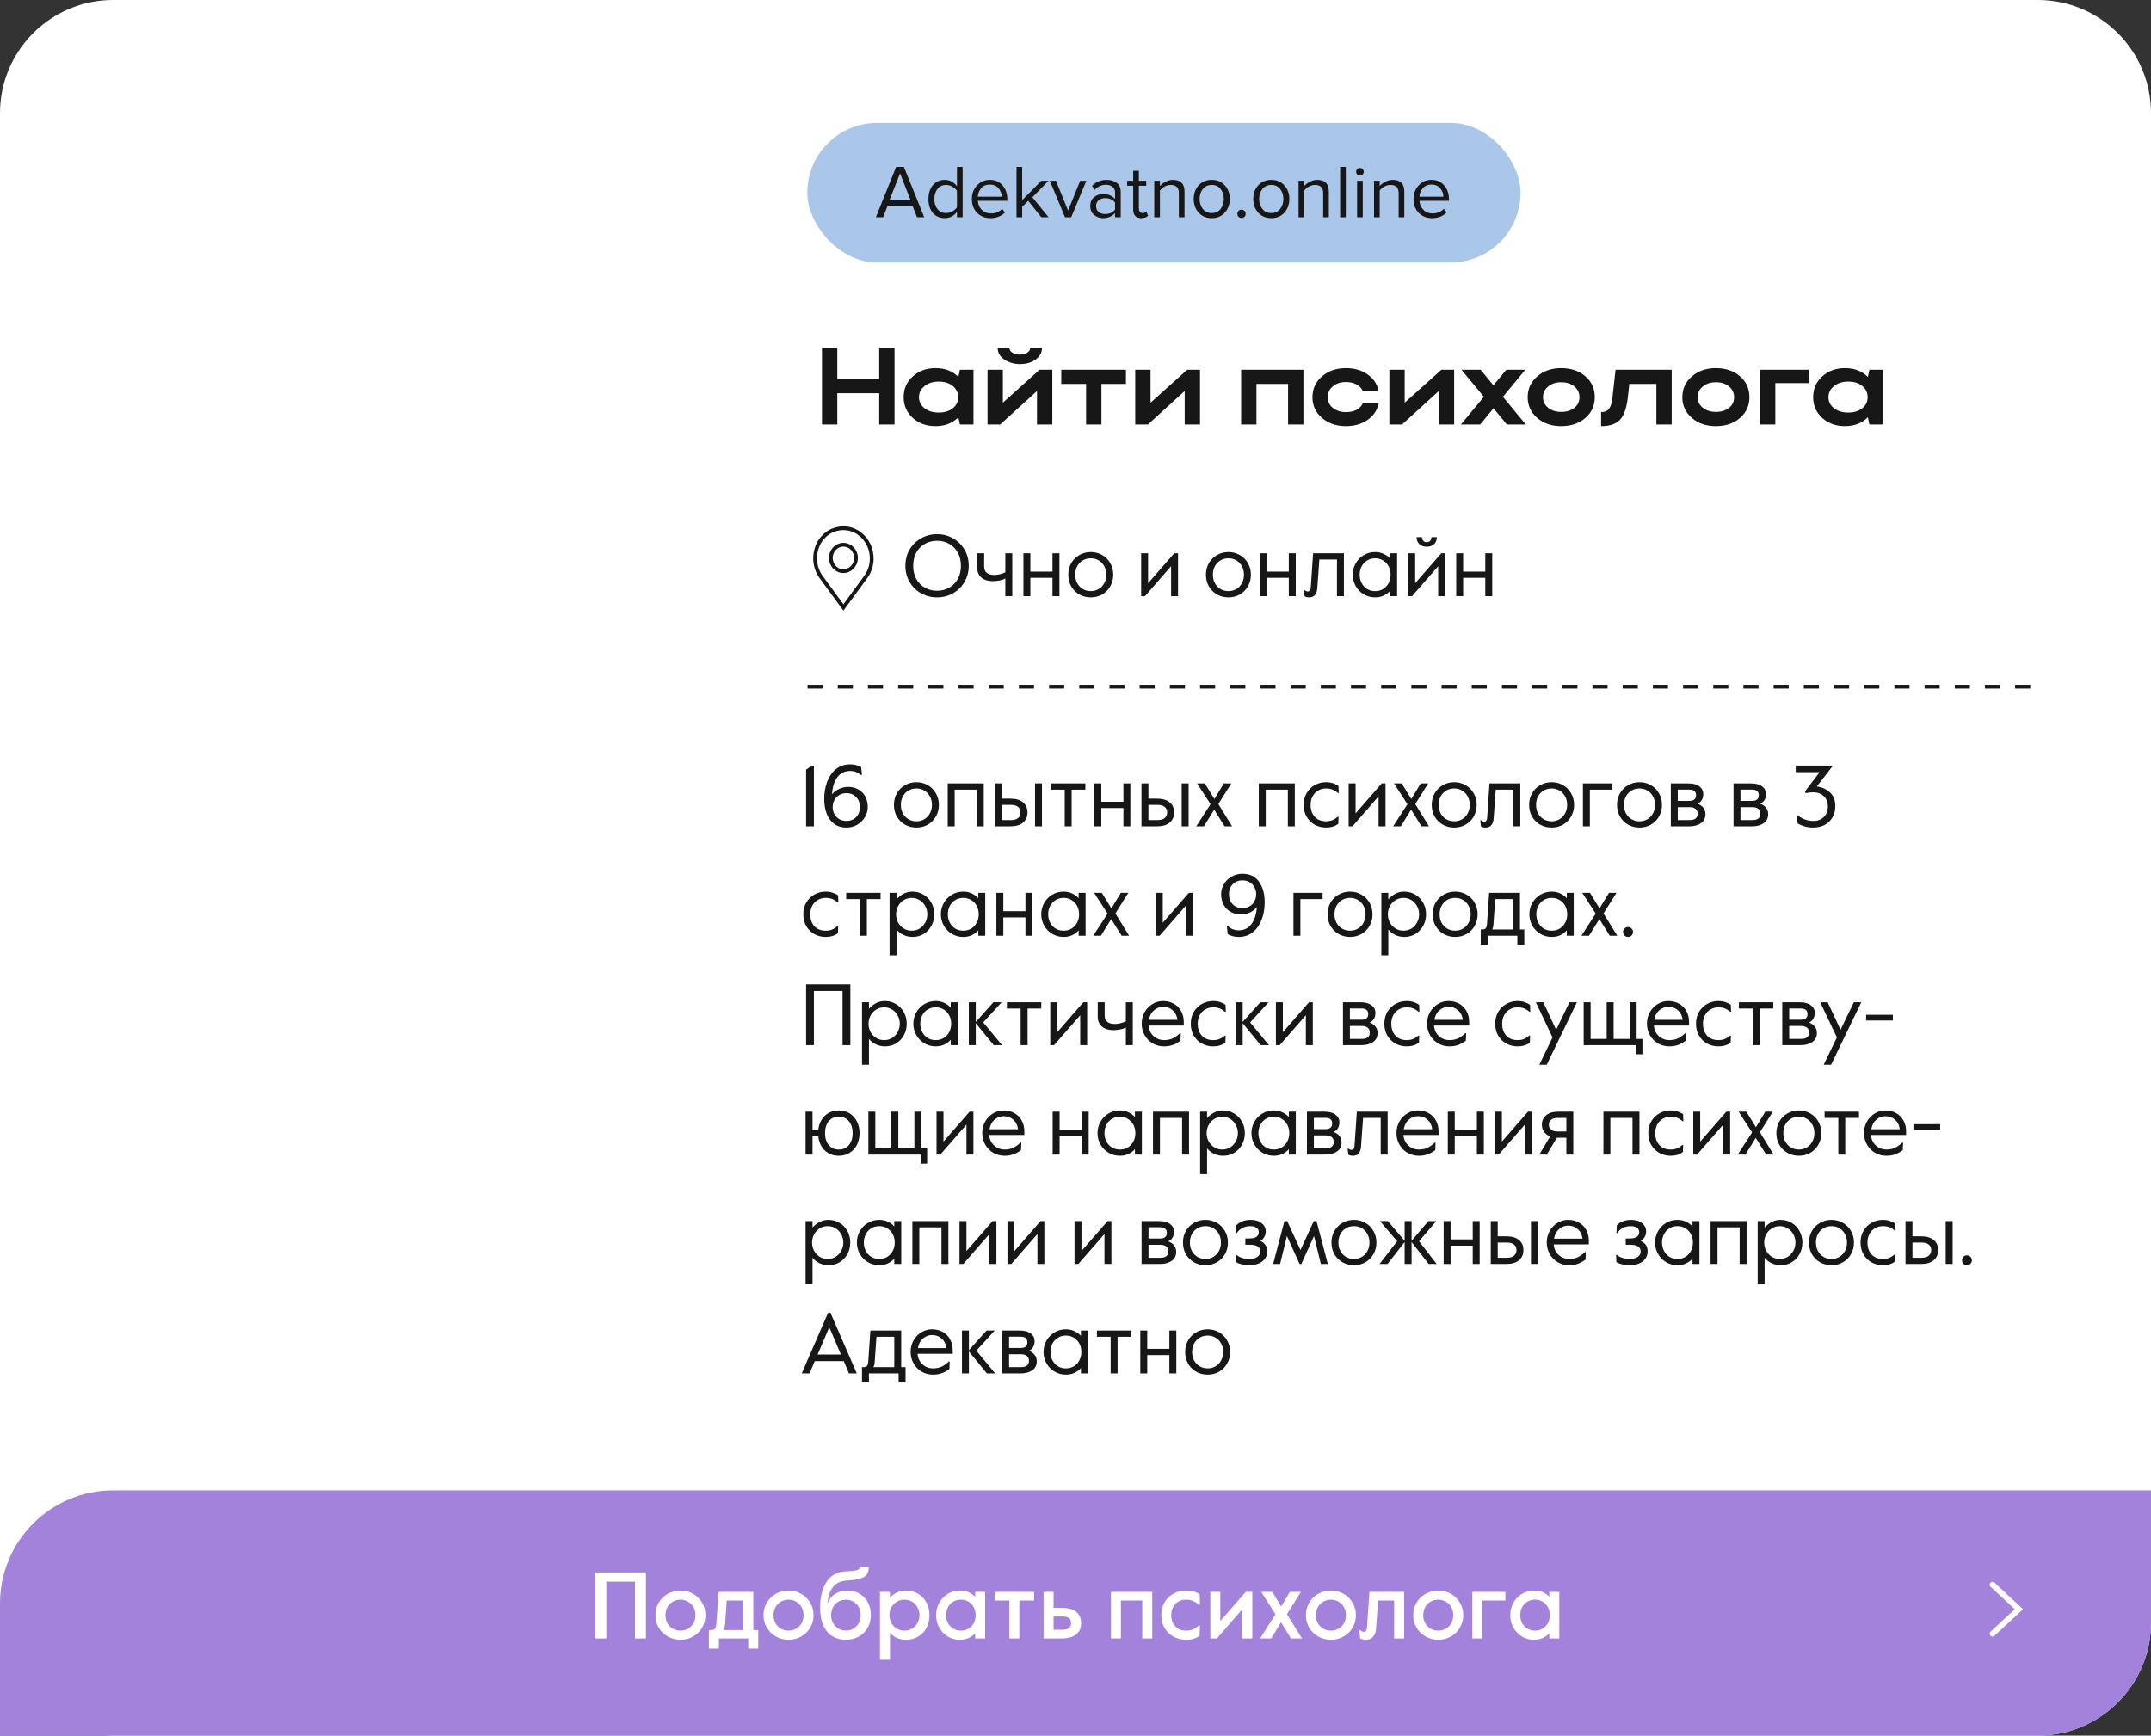
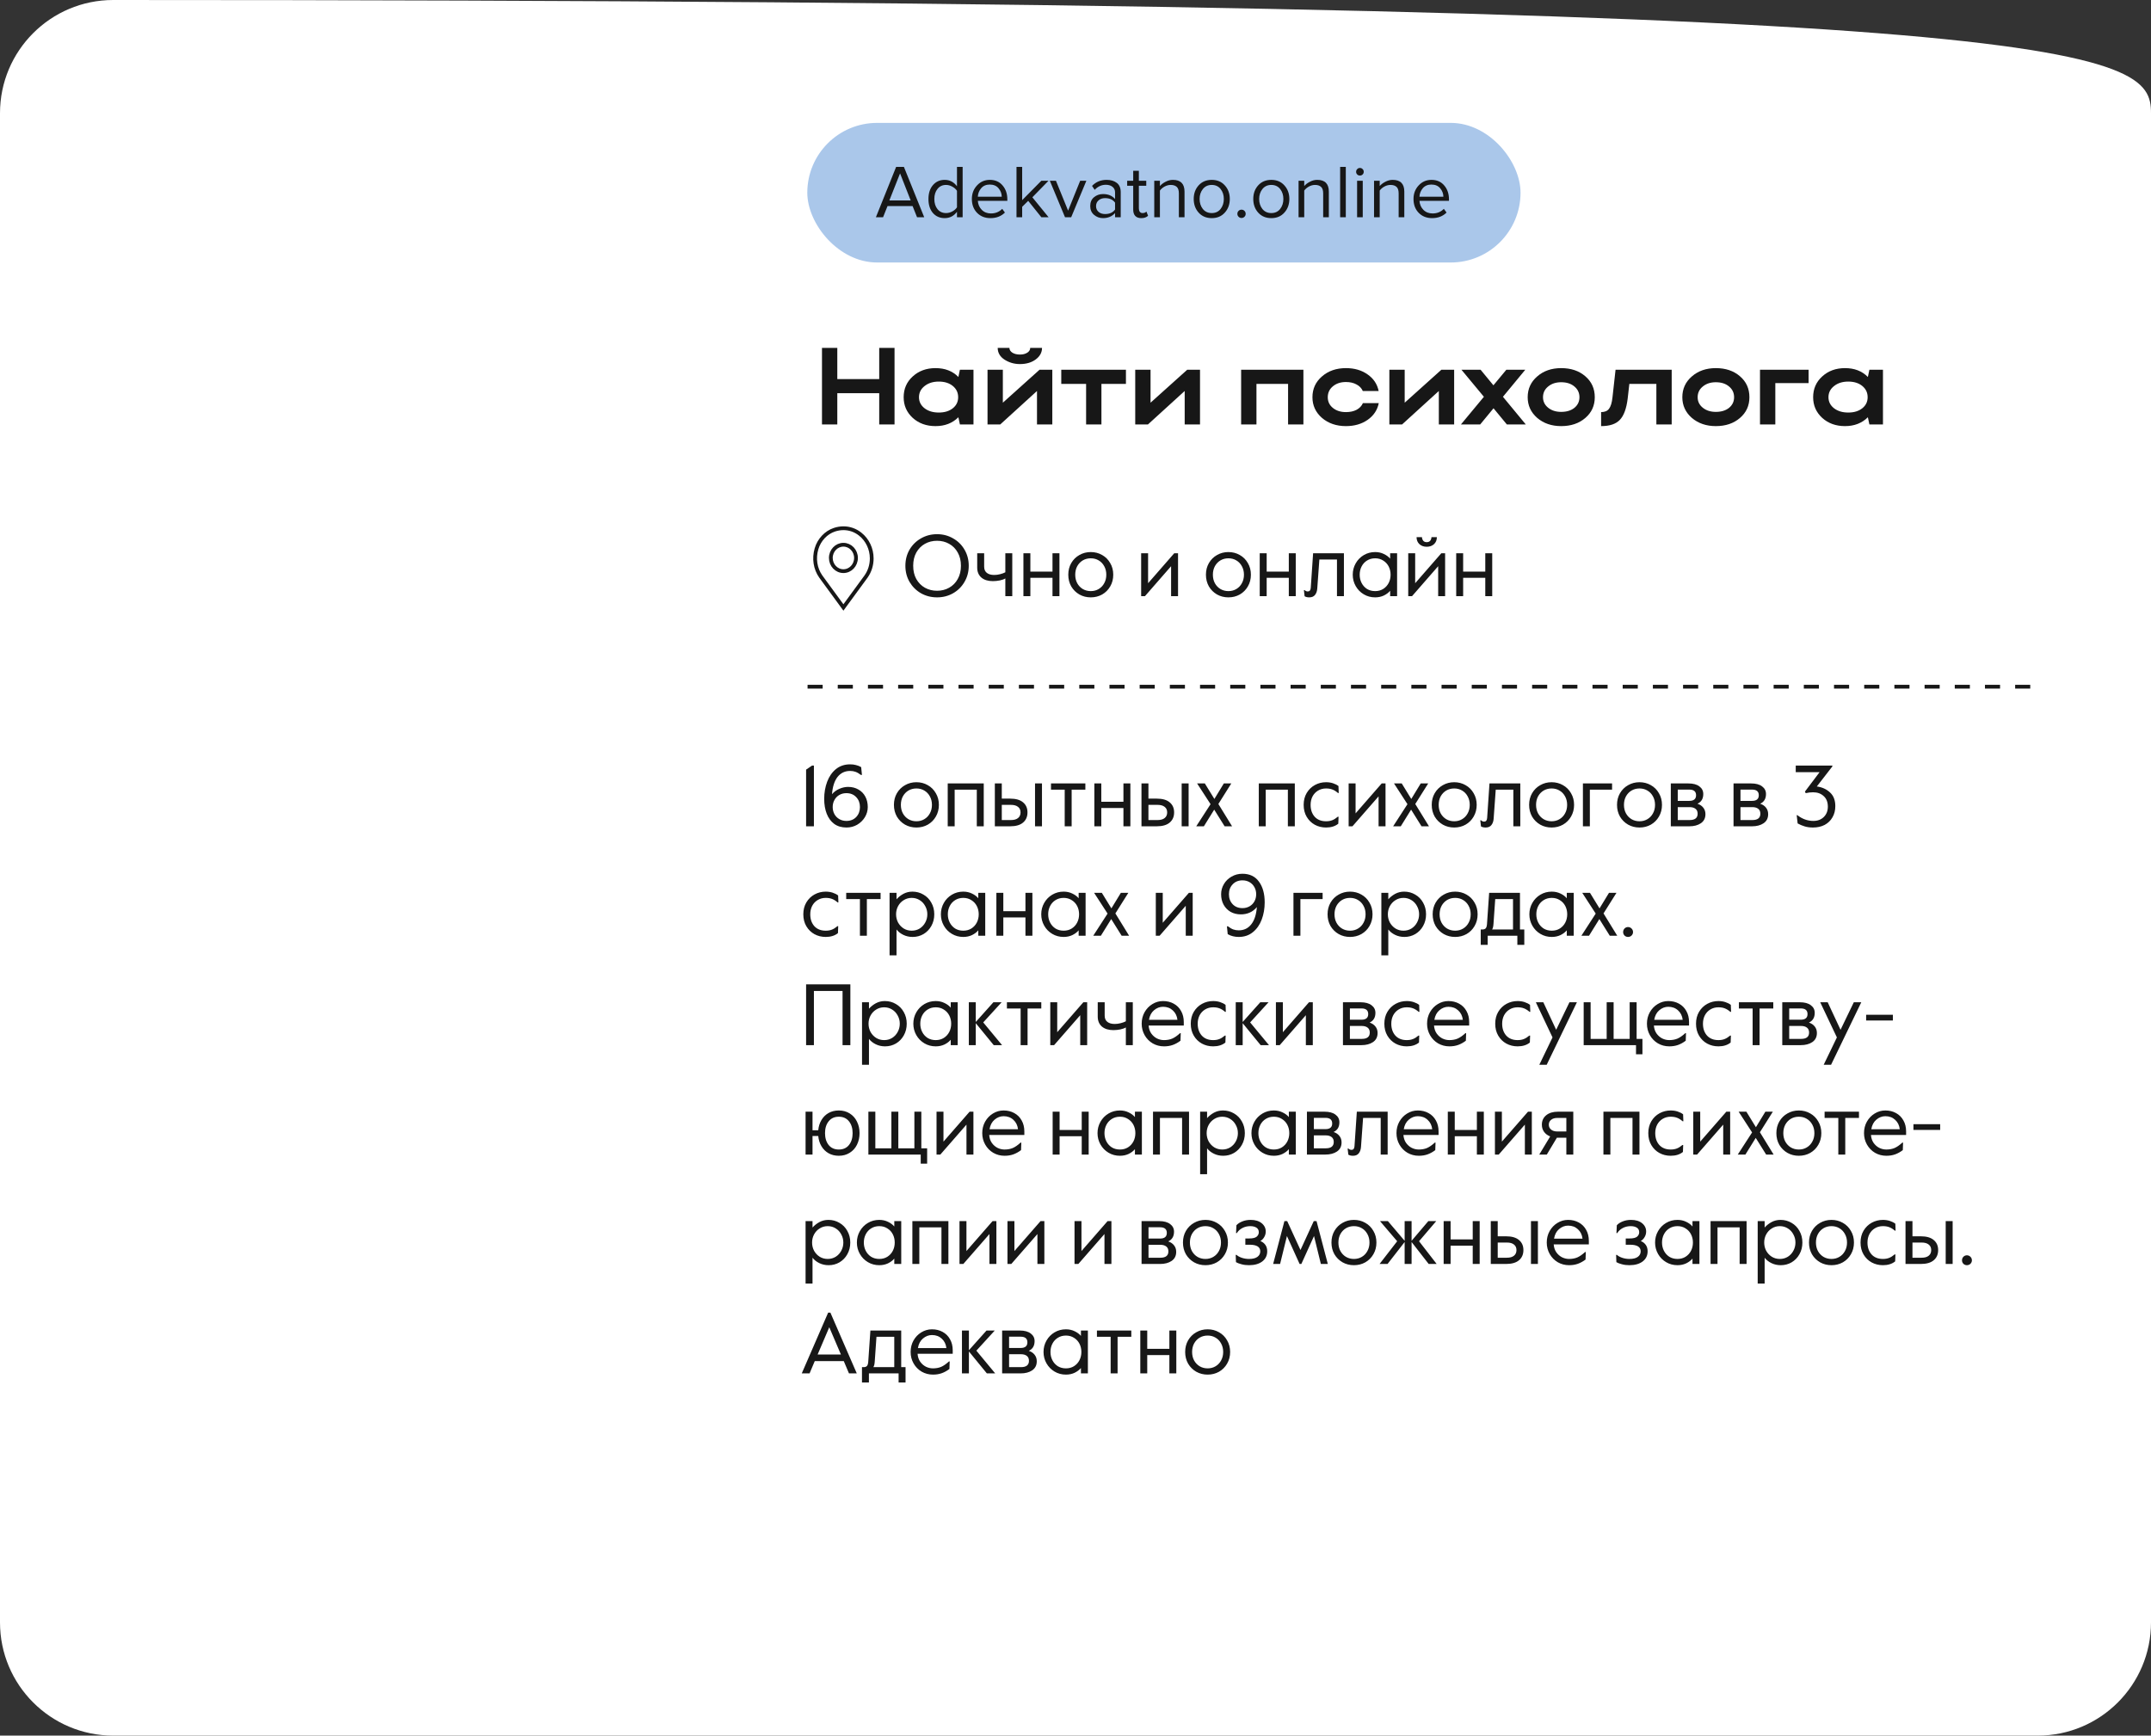
<svg xmlns="http://www.w3.org/2000/svg" width="570" height="460" viewBox="0 0 570 460" fill="none">
  <rect x="0" y="0" width="570" height="460" fill="#333333" stroke="none" />
-   <path d="M0 30C0 13.431 13.431 0 30 0H540C556.569 0 570 13.431 570 30V430C570 446.569 556.569 460 540 460H30C13.431 460 0 446.569 0 430V30Z" fill="white" />
+   <path d="M0 30C0 13.431 13.431 0 30 0C556.569 0 570 13.431 570 30V430C570 446.569 556.569 460 540 460H30C13.431 460 0 446.569 0 430V30Z" fill="white" />
  <rect x="213.929" y="32.571" width="189" height="37" rx="18.5" fill="#AAC7EA" />
  <path d="M244.909 57.571H243.009L241.829 54.611H235.189L234.009 57.571H232.109L237.469 44.231H239.529L244.909 57.571ZM241.329 53.131L238.509 45.951L235.669 53.131H241.329ZM255.093 57.571H253.593V56.131C252.766 57.251 251.679 57.811 250.333 57.811C249.053 57.811 248.013 57.358 247.213 56.451C246.426 55.531 246.033 54.298 246.033 52.751C246.033 51.218 246.426 49.991 247.213 49.071C248.013 48.138 249.053 47.671 250.333 47.671C251.666 47.671 252.753 48.238 253.593 49.371V44.231H255.093V57.571ZM250.693 56.471C251.279 56.471 251.839 56.325 252.373 56.031C252.906 55.738 253.313 55.378 253.593 54.951V50.571C253.313 50.131 252.899 49.765 252.353 49.471C251.819 49.165 251.266 49.011 250.693 49.011C249.746 49.011 248.993 49.365 248.433 50.071C247.873 50.765 247.593 51.658 247.593 52.751C247.593 53.845 247.873 54.738 248.433 55.431C248.993 56.125 249.746 56.471 250.693 56.471ZM262.457 57.811C261.017 57.811 259.837 57.345 258.917 56.411C257.997 55.465 257.537 54.238 257.537 52.731C257.537 51.318 257.99 50.125 258.897 49.151C259.803 48.165 260.937 47.671 262.297 47.671C263.723 47.671 264.85 48.165 265.677 49.151C266.517 50.125 266.937 51.358 266.937 52.851V53.231H259.117C259.183 54.178 259.53 54.971 260.157 55.611C260.783 56.251 261.597 56.571 262.597 56.571C263.797 56.571 264.79 56.165 265.577 55.351L266.297 56.331C265.31 57.318 264.03 57.811 262.457 57.811ZM265.457 52.131C265.443 51.305 265.163 50.565 264.617 49.911C264.07 49.245 263.29 48.911 262.277 48.911C261.317 48.911 260.557 49.238 259.997 49.891C259.45 50.545 259.157 51.291 259.117 52.131H265.457ZM277.866 57.571H275.946L272.466 53.231L270.866 54.811V57.571H269.366V44.231H270.866V53.051L275.946 47.911H277.846L273.566 52.291L277.866 57.571ZM283.86 57.571H282.22L278.2 47.911H279.82L283.04 55.831L286.24 47.911H287.88L283.86 57.571ZM296.984 57.571H295.484V56.471C294.671 57.365 293.604 57.811 292.284 57.811C291.391 57.811 290.604 57.525 289.924 56.951C289.244 56.378 288.904 55.598 288.904 54.611C288.904 53.598 289.238 52.818 289.904 52.271C290.584 51.711 291.378 51.431 292.284 51.431C293.658 51.431 294.724 51.871 295.484 52.751V51.011C295.484 50.371 295.258 49.871 294.804 49.511C294.351 49.151 293.764 48.971 293.044 48.971C291.911 48.971 290.924 49.418 290.084 50.311L289.384 49.271C290.411 48.205 291.698 47.671 293.244 47.671C294.351 47.671 295.251 47.938 295.944 48.471C296.638 49.005 296.984 49.825 296.984 50.931V57.571ZM292.824 56.731C294.024 56.731 294.911 56.331 295.484 55.531V53.711C294.911 52.911 294.024 52.511 292.824 52.511C292.131 52.511 291.558 52.711 291.104 53.111C290.664 53.498 290.444 54.005 290.444 54.631C290.444 55.245 290.664 55.751 291.104 56.151C291.558 56.538 292.131 56.731 292.824 56.731ZM302.431 57.811C301.725 57.811 301.191 57.618 300.831 57.231C300.471 56.845 300.291 56.285 300.291 55.551V49.231H298.691V47.911H300.291V45.271H301.791V47.911H303.751V49.231H301.791V55.231C301.791 55.605 301.871 55.905 302.031 56.131C302.205 56.358 302.451 56.471 302.771 56.471C303.211 56.471 303.551 56.338 303.791 56.071L304.231 57.191C303.791 57.605 303.191 57.811 302.431 57.811ZM313.89 57.571H312.39V51.251C312.39 50.438 312.203 49.865 311.83 49.531C311.457 49.185 310.923 49.011 310.23 49.011C309.67 49.011 309.123 49.158 308.59 49.451C308.07 49.745 307.663 50.098 307.37 50.511V57.571H305.87V47.911H307.37V49.311C307.743 48.871 308.243 48.491 308.87 48.171C309.497 47.838 310.143 47.671 310.81 47.671C312.863 47.671 313.89 48.711 313.89 50.791V57.571ZM324.566 56.351C323.699 57.325 322.546 57.811 321.106 57.811C319.666 57.811 318.506 57.325 317.626 56.351C316.759 55.378 316.326 54.171 316.326 52.731C316.326 51.291 316.759 50.091 317.626 49.131C318.506 48.158 319.666 47.671 321.106 47.671C322.546 47.671 323.699 48.158 324.566 49.131C325.446 50.091 325.886 51.291 325.886 52.731C325.886 54.171 325.446 55.378 324.566 56.351ZM318.746 55.391C319.332 56.111 320.119 56.471 321.106 56.471C322.092 56.471 322.872 56.111 323.446 55.391C324.019 54.658 324.306 53.771 324.306 52.731C324.306 51.691 324.019 50.811 323.446 50.091C322.872 49.371 322.092 49.011 321.106 49.011C320.119 49.011 319.332 49.378 318.746 50.111C318.172 50.831 317.886 51.705 317.886 52.731C317.886 53.771 318.172 54.658 318.746 55.391ZM329.774 57.451C329.561 57.665 329.301 57.771 328.994 57.771C328.688 57.771 328.428 57.665 328.214 57.451C328.001 57.238 327.894 56.978 327.894 56.671C327.894 56.365 328.001 56.105 328.214 55.891C328.428 55.678 328.688 55.571 328.994 55.571C329.301 55.571 329.561 55.678 329.774 55.891C329.988 56.105 330.094 56.365 330.094 56.671C330.094 56.978 329.988 57.238 329.774 57.451ZM340.347 56.351C339.48 57.325 338.327 57.811 336.887 57.811C335.447 57.811 334.287 57.325 333.407 56.351C332.54 55.378 332.107 54.171 332.107 52.731C332.107 51.291 332.54 50.091 333.407 49.131C334.287 48.158 335.447 47.671 336.887 47.671C338.327 47.671 339.48 48.158 340.347 49.131C341.227 50.091 341.667 51.291 341.667 52.731C341.667 54.171 341.227 55.378 340.347 56.351ZM334.527 55.391C335.114 56.111 335.9 56.471 336.887 56.471C337.874 56.471 338.654 56.111 339.227 55.391C339.8 54.658 340.087 53.771 340.087 52.731C340.087 51.691 339.8 50.811 339.227 50.091C338.654 49.371 337.874 49.011 336.887 49.011C335.9 49.011 335.114 49.378 334.527 50.111C333.954 50.831 333.667 51.705 333.667 52.731C333.667 53.771 333.954 54.658 334.527 55.391ZM352.132 57.571H350.632V51.251C350.632 50.438 350.446 49.865 350.072 49.531C349.699 49.185 349.166 49.011 348.472 49.011C347.912 49.011 347.366 49.158 346.832 49.451C346.312 49.745 345.906 50.098 345.612 50.511V57.571H344.112V47.911H345.612V49.311C345.986 48.871 346.486 48.491 347.112 48.171C347.739 47.838 348.386 47.671 349.052 47.671C351.106 47.671 352.132 48.711 352.132 50.791V57.571ZM356.628 57.571H355.128V44.231H356.628V57.571ZM360.36 46.531C360.093 46.531 359.86 46.438 359.66 46.251C359.46 46.051 359.36 45.811 359.36 45.531C359.36 45.251 359.46 45.011 359.66 44.811C359.86 44.611 360.093 44.511 360.36 44.511C360.64 44.511 360.88 44.611 361.08 44.811C361.28 45.011 361.38 45.251 361.38 45.531C361.38 45.811 361.28 46.051 361.08 46.251C360.88 46.438 360.64 46.531 360.36 46.531ZM361.12 57.571H359.62V47.911H361.12V57.571ZM372.132 57.571H370.632V51.251C370.632 50.438 370.446 49.865 370.072 49.531C369.699 49.185 369.166 49.011 368.472 49.011C367.912 49.011 367.366 49.158 366.832 49.451C366.312 49.745 365.906 50.098 365.612 50.511V57.571H364.112V47.911H365.612V49.311C365.986 48.871 366.486 48.491 367.112 48.171C367.739 47.838 368.386 47.671 369.052 47.671C371.106 47.671 372.132 48.711 372.132 50.791V57.571ZM379.488 57.811C378.048 57.811 376.868 57.345 375.948 56.411C375.028 55.465 374.568 54.238 374.568 52.731C374.568 51.318 375.021 50.125 375.928 49.151C376.835 48.165 377.968 47.671 379.328 47.671C380.755 47.671 381.881 48.165 382.708 49.151C383.548 50.125 383.968 51.358 383.968 52.851V53.231H376.148C376.215 54.178 376.561 54.971 377.188 55.611C377.815 56.251 378.628 56.571 379.628 56.571C380.828 56.571 381.821 56.165 382.608 55.351L383.328 56.331C382.341 57.318 381.061 57.811 379.488 57.811ZM382.488 52.131C382.475 51.305 382.195 50.565 381.648 49.911C381.101 49.245 380.321 48.911 379.308 48.911C378.348 48.911 377.588 49.238 377.028 49.891C376.481 50.545 376.188 51.291 376.148 52.131H382.488Z" fill="#171717" />
  <path d="M221.121 140.394C218.882 141.132 217.058 143.076 216.366 145.463C215.616 148.035 216.031 150.705 217.497 152.797L223.498 161L229.5 152.797C230.481 151.406 231 149.745 231 147.998C231 145.463 229.857 143.064 227.942 141.563C226.649 140.529 225.103 140 223.498 140C222.714 140 221.906 140.135 221.121 140.394Z" stroke="#171717" />
  <path d="M220.166 147.875C220.166 149.808 221.659 151.375 223.5 151.375C225.341 151.375 226.833 149.808 226.833 147.875C226.833 145.942 225.341 144.375 223.5 144.375C221.659 144.375 220.166 145.942 220.166 147.875Z" stroke="#171717" />
  <path d="M248.315 158.322C246.766 158.322 245.348 157.962 244.06 157.241C242.787 156.505 241.775 155.501 241.024 154.228C240.288 152.955 239.92 151.529 239.92 149.95C239.92 148.371 240.288 146.945 241.024 145.672C241.775 144.399 242.787 143.403 244.06 142.682C245.348 141.946 246.766 141.578 248.315 141.578C249.864 141.578 251.274 141.946 252.547 142.682C253.835 143.403 254.847 144.399 255.583 145.672C256.334 146.945 256.71 148.371 256.71 149.95C256.71 151.529 256.334 152.955 255.583 154.228C254.847 155.501 253.835 156.505 252.547 157.241C251.274 157.962 249.864 158.322 248.315 158.322ZM248.315 156.574C249.496 156.574 250.561 156.306 251.512 155.769C252.478 155.232 253.237 154.466 253.789 153.469C254.356 152.472 254.64 151.299 254.64 149.95C254.64 148.601 254.356 147.428 253.789 146.431C253.237 145.434 252.478 144.668 251.512 144.131C250.561 143.594 249.496 143.326 248.315 143.326C247.134 143.326 246.061 143.594 245.095 144.131C244.144 144.668 243.385 145.434 242.818 146.431C242.266 147.428 241.99 148.601 241.99 149.95C241.99 151.299 242.266 152.472 242.818 153.469C243.385 154.466 244.144 155.232 245.095 155.769C246.061 156.306 247.134 156.574 248.315 156.574ZM266.406 153.308C266.053 153.523 265.563 153.699 264.934 153.837C264.321 153.96 263.707 154.021 263.094 154.021C261.821 154.021 260.809 153.707 260.058 153.078C259.322 152.434 258.954 151.552 258.954 150.433V146.638H260.794V150.18C260.794 150.916 261.032 151.468 261.507 151.836C261.982 152.204 262.634 152.388 263.462 152.388C263.968 152.388 264.489 152.319 265.026 152.181C265.578 152.043 266.038 151.874 266.406 151.675V146.638H268.246V158H266.406V153.308ZM271.199 146.638H273.039V151.491H278.904V146.638H280.744V158H278.904V153.147H273.039V158H271.199V146.638ZM289.046 158.322C287.942 158.322 286.938 158.069 286.033 157.563C285.128 157.042 284.408 156.329 283.871 155.424C283.35 154.504 283.089 153.469 283.089 152.319C283.089 151.169 283.35 150.142 283.871 149.237C284.408 148.317 285.128 147.604 286.033 147.098C286.938 146.577 287.942 146.316 289.046 146.316C290.15 146.316 291.154 146.577 292.059 147.098C292.964 147.604 293.677 148.317 294.198 149.237C294.735 150.142 295.003 151.169 295.003 152.319C295.003 153.469 294.735 154.504 294.198 155.424C293.677 156.329 292.964 157.042 292.059 157.563C291.154 158.069 290.15 158.322 289.046 158.322ZM289.046 156.666C289.828 156.666 290.526 156.482 291.139 156.114C291.768 155.746 292.258 155.232 292.611 154.573C292.979 153.914 293.163 153.162 293.163 152.319C293.163 151.476 292.979 150.724 292.611 150.065C292.258 149.406 291.768 148.892 291.139 148.524C290.526 148.156 289.828 147.972 289.046 147.972C288.264 147.972 287.559 148.156 286.93 148.524C286.317 148.892 285.826 149.406 285.458 150.065C285.105 150.724 284.929 151.476 284.929 152.319C284.929 153.162 285.105 153.914 285.458 154.573C285.826 155.232 286.317 155.746 286.93 156.114C287.559 156.482 288.264 156.666 289.046 156.666ZM302.397 146.638H304.237V154.573L311.16 146.638H312.172V158H310.332V150.065L303.409 158H302.397V146.638ZM325.522 158.322C324.418 158.322 323.414 158.069 322.509 157.563C321.605 157.042 320.884 156.329 320.347 155.424C319.826 154.504 319.565 153.469 319.565 152.319C319.565 151.169 319.826 150.142 320.347 149.237C320.884 148.317 321.605 147.604 322.509 147.098C323.414 146.577 324.418 146.316 325.522 146.316C326.626 146.316 327.631 146.577 328.535 147.098C329.44 147.604 330.153 148.317 330.674 149.237C331.211 150.142 331.479 151.169 331.479 152.319C331.479 153.469 331.211 154.504 330.674 155.424C330.153 156.329 329.44 157.042 328.535 157.563C327.631 158.069 326.626 158.322 325.522 158.322ZM325.522 156.666C326.304 156.666 327.002 156.482 327.615 156.114C328.244 155.746 328.735 155.232 329.087 154.573C329.455 153.914 329.639 153.162 329.639 152.319C329.639 151.476 329.455 150.724 329.087 150.065C328.735 149.406 328.244 148.892 327.615 148.524C327.002 148.156 326.304 147.972 325.522 147.972C324.74 147.972 324.035 148.156 323.406 148.524C322.793 148.892 322.302 149.406 321.934 150.065C321.582 150.724 321.405 151.476 321.405 152.319C321.405 153.162 321.582 153.914 321.934 154.573C322.302 155.232 322.793 155.746 323.406 156.114C324.035 156.482 324.74 156.666 325.522 156.666ZM333.82 146.638H335.66V151.491H341.525V146.638H343.365V158H341.525V153.147H335.66V158H333.82V146.638ZM346.952 158.322C346.431 158.322 346.017 158.222 345.71 158.023L345.526 156.413H345.733C345.963 156.643 346.239 156.758 346.561 156.758C347.036 156.758 347.297 156.436 347.343 155.792L347.964 146.638H356.129V158H354.289V148.294H349.62L349.068 155.953C349.022 156.658 348.823 157.233 348.47 157.678C348.133 158.107 347.627 158.322 346.952 158.322ZM364.402 158.322C363.298 158.322 362.293 158.054 361.389 157.517C360.484 156.98 359.771 156.252 359.25 155.332C358.728 154.412 358.468 153.408 358.468 152.319C358.468 151.23 358.728 150.226 359.25 149.306C359.771 148.386 360.484 147.658 361.389 147.121C362.293 146.584 363.298 146.316 364.402 146.316C365.245 146.316 366.012 146.485 366.702 146.822C367.392 147.144 367.951 147.558 368.381 148.064V146.638H370.221V158H368.381V156.574C367.951 157.08 367.392 157.502 366.702 157.839C366.012 158.161 365.245 158.322 364.402 158.322ZM364.402 156.666C365.214 156.666 365.927 156.474 366.541 156.091C367.169 155.692 367.652 155.163 367.99 154.504C368.327 153.845 368.496 153.116 368.496 152.319C368.496 151.522 368.327 150.793 367.99 150.134C367.652 149.475 367.169 148.953 366.541 148.57C365.927 148.171 365.214 147.972 364.402 147.972C363.589 147.972 362.868 148.171 362.24 148.57C361.626 148.953 361.151 149.475 360.814 150.134C360.476 150.793 360.308 151.522 360.308 152.319C360.308 153.116 360.476 153.845 360.814 154.504C361.151 155.163 361.626 155.692 362.24 156.091C362.868 156.474 363.589 156.666 364.402 156.666ZM373.171 146.638H375.011V154.573L381.934 146.638H382.946V158H381.106V150.065L374.183 158H373.171V146.638ZM378.07 144.913C377.288 144.913 376.644 144.683 376.138 144.223C375.632 143.748 375.379 143.127 375.379 142.36H376.805C376.836 142.774 376.959 143.104 377.173 143.349C377.388 143.579 377.687 143.694 378.07 143.694C378.454 143.694 378.753 143.579 378.967 143.349C379.182 143.104 379.305 142.774 379.335 142.36H380.761C380.761 143.127 380.508 143.748 380.002 144.223C379.496 144.683 378.852 144.913 378.07 144.913ZM385.884 146.638H387.724V151.491H393.589V146.638H395.429V158H393.589V153.147H387.724V158H385.884V146.638Z" fill="#171717" />
  <path d="M214 182H538" stroke="#171717" stroke-dasharray="4 4" />
  <path d="M213.61 203.981L215.197 202.9H215.68V219H213.61V203.981ZM224.316 219.322C223.028 219.322 221.939 219 221.05 218.356C220.176 217.697 219.516 216.8 219.072 215.665C218.627 214.515 218.405 213.204 218.405 211.732C218.405 210.107 218.665 208.596 219.187 207.201C219.708 205.806 220.482 204.686 221.51 203.843C222.552 203 223.81 202.578 225.282 202.578C225.834 202.578 226.34 202.639 226.8 202.762C227.275 202.869 227.743 203.053 228.203 203.314L228.41 205.384H228.134C227.612 204.985 227.129 204.709 226.685 204.556C226.255 204.403 225.788 204.326 225.282 204.326C223.902 204.326 222.79 204.855 221.947 205.913C221.119 206.971 220.628 208.497 220.475 210.49C221.011 209.861 221.663 209.386 222.43 209.064C223.212 208.727 223.978 208.558 224.73 208.558C225.772 208.558 226.685 208.788 227.467 209.248C228.264 209.693 228.877 210.321 229.307 211.134C229.736 211.931 229.951 212.851 229.951 213.894C229.951 214.845 229.698 215.742 229.192 216.585C228.686 217.413 228.003 218.08 227.145 218.586C226.286 219.077 225.343 219.322 224.316 219.322ZM224.293 217.574C225.366 217.574 226.232 217.229 226.892 216.539C227.551 215.834 227.881 214.952 227.881 213.894C227.881 212.836 227.551 211.962 226.892 211.272C226.232 210.567 225.366 210.214 224.293 210.214C223.587 210.214 222.959 210.375 222.407 210.697C221.855 211.019 221.425 211.464 221.119 212.031C220.812 212.583 220.659 213.204 220.659 213.894C220.659 214.584 220.812 215.213 221.119 215.78C221.425 216.332 221.855 216.769 222.407 217.091C222.959 217.413 223.587 217.574 224.293 217.574ZM242.842 219.322C241.738 219.322 240.733 219.069 239.829 218.563C238.924 218.042 238.203 217.329 237.667 216.424C237.145 215.504 236.885 214.469 236.885 213.319C236.885 212.169 237.145 211.142 237.667 210.237C238.203 209.317 238.924 208.604 239.829 208.098C240.733 207.577 241.738 207.316 242.842 207.316C243.946 207.316 244.95 207.577 245.855 208.098C246.759 208.604 247.472 209.317 247.994 210.237C248.53 211.142 248.799 212.169 248.799 213.319C248.799 214.469 248.53 215.504 247.994 216.424C247.472 217.329 246.759 218.042 245.855 218.563C244.95 219.069 243.946 219.322 242.842 219.322ZM242.842 217.666C243.624 217.666 244.321 217.482 244.935 217.114C245.563 216.746 246.054 216.232 246.407 215.573C246.775 214.914 246.959 214.162 246.959 213.319C246.959 212.476 246.775 211.724 246.407 211.065C246.054 210.406 245.563 209.892 244.935 209.524C244.321 209.156 243.624 208.972 242.842 208.972C242.06 208.972 241.354 209.156 240.726 209.524C240.112 209.892 239.622 210.406 239.254 211.065C238.901 211.724 238.725 212.476 238.725 213.319C238.725 214.162 238.901 214.914 239.254 215.573C239.622 216.232 240.112 216.746 240.726 217.114C241.354 217.482 242.06 217.666 242.842 217.666ZM251.139 207.638H260.684V219H258.844V209.294H252.979V219H251.139V207.638ZM263.627 207.638H265.467V211.663H267.652C269.186 211.663 270.336 211.993 271.102 212.652C271.884 213.296 272.275 214.185 272.275 215.32C272.275 216.455 271.884 217.352 271.102 218.011C270.336 218.67 269.186 219 267.652 219H263.627V207.638ZM267.882 217.344C268.71 217.344 269.339 217.168 269.768 216.815C270.213 216.462 270.435 215.964 270.435 215.32C270.435 214.676 270.213 214.185 269.768 213.848C269.339 213.495 268.71 213.319 267.882 213.319H265.467V217.344H267.882ZM274.276 207.638H276.116V219H274.276V207.638ZM282.14 209.294H278.506V207.638H287.614V209.294H283.98V219H282.14V209.294ZM289.996 207.638H291.836V212.491H297.701V207.638H299.541V219H297.701V214.147H291.836V219H289.996V207.638ZM302.485 207.638H304.325V211.663H306.51C308.043 211.663 309.193 211.993 309.96 212.652C310.742 213.296 311.133 214.185 311.133 215.32C311.133 216.455 310.742 217.352 309.96 218.011C309.193 218.67 308.043 219 306.51 219H302.485V207.638ZM306.74 217.344C307.568 217.344 308.196 217.168 308.626 216.815C309.07 216.462 309.293 215.964 309.293 215.32C309.293 214.676 309.07 214.185 308.626 213.848C308.196 213.495 307.568 213.319 306.74 213.319H304.325V217.344H306.74ZM313.134 207.638H314.974V219H313.134V207.638ZM320.79 213.135L317.225 207.638H319.272L321.802 211.755L324.309 207.638H326.287L322.86 213.089L326.494 219H324.516L321.756 214.584L319.019 219H316.995L320.79 213.135ZM333.571 207.638H343.116V219H341.276V209.294H335.411V219H333.571V207.638ZM351.395 219.322C350.306 219.322 349.31 219.077 348.405 218.586C347.516 218.095 346.803 217.398 346.266 216.493C345.729 215.588 345.461 214.53 345.461 213.319C345.461 212.123 345.729 211.073 346.266 210.168C346.818 209.248 347.546 208.543 348.451 208.052C349.356 207.561 350.337 207.316 351.395 207.316C352.054 207.316 352.668 207.408 353.235 207.592C353.802 207.776 354.285 208.021 354.684 208.328L354.753 210.168H354.546C354.055 209.739 353.565 209.432 353.074 209.248C352.599 209.064 352.039 208.972 351.395 208.972C350.598 208.972 349.885 209.164 349.256 209.547C348.643 209.915 348.16 210.429 347.807 211.088C347.47 211.747 347.301 212.491 347.301 213.319C347.301 214.607 347.661 215.657 348.382 216.47C349.118 217.267 350.122 217.666 351.395 217.666C352.024 217.666 352.568 217.574 353.028 217.39C353.503 217.206 353.994 216.899 354.5 216.47H354.707L354.638 218.31C353.81 218.985 352.729 219.322 351.395 219.322ZM357.379 207.638H359.219V215.573L366.142 207.638H367.154V219H365.314V211.065L358.391 219H357.379V207.638ZM372.967 213.135L369.402 207.638H371.449L373.979 211.755L376.486 207.638H378.464L375.037 213.089L378.671 219H376.693L373.933 214.584L371.196 219H369.172L372.967 213.135ZM385.356 219.322C384.252 219.322 383.248 219.069 382.343 218.563C381.439 218.042 380.718 217.329 380.181 216.424C379.66 215.504 379.399 214.469 379.399 213.319C379.399 212.169 379.66 211.142 380.181 210.237C380.718 209.317 381.439 208.604 382.343 208.098C383.248 207.577 384.252 207.316 385.356 207.316C386.46 207.316 387.465 207.577 388.369 208.098C389.274 208.604 389.987 209.317 390.508 210.237C391.045 211.142 391.313 212.169 391.313 213.319C391.313 214.469 391.045 215.504 390.508 216.424C389.987 217.329 389.274 218.042 388.369 218.563C387.465 219.069 386.46 219.322 385.356 219.322ZM385.356 217.666C386.138 217.666 386.836 217.482 387.449 217.114C388.078 216.746 388.569 216.232 388.921 215.573C389.289 214.914 389.473 214.162 389.473 213.319C389.473 212.476 389.289 211.724 388.921 211.065C388.569 210.406 388.078 209.892 387.449 209.524C386.836 209.156 386.138 208.972 385.356 208.972C384.574 208.972 383.869 209.156 383.24 209.524C382.627 209.892 382.136 210.406 381.768 211.065C381.416 211.724 381.239 212.476 381.239 213.319C381.239 214.162 381.416 214.914 381.768 215.573C382.136 216.232 382.627 216.746 383.24 217.114C383.869 217.482 384.574 217.666 385.356 217.666ZM393.691 219.322C393.17 219.322 392.756 219.222 392.449 219.023L392.265 217.413H392.472C392.702 217.643 392.978 217.758 393.3 217.758C393.776 217.758 394.036 217.436 394.082 216.792L394.703 207.638H402.868V219H401.028V209.294H396.359L395.807 216.953C395.761 217.658 395.562 218.233 395.209 218.678C394.872 219.107 394.366 219.322 393.691 219.322ZM411.164 219.322C410.06 219.322 409.056 219.069 408.151 218.563C407.246 218.042 406.526 217.329 405.989 216.424C405.468 215.504 405.207 214.469 405.207 213.319C405.207 212.169 405.468 211.142 405.989 210.237C406.526 209.317 407.246 208.604 408.151 208.098C409.056 207.577 410.06 207.316 411.164 207.316C412.268 207.316 413.272 207.577 414.177 208.098C415.082 208.604 415.795 209.317 416.316 210.237C416.853 211.142 417.121 212.169 417.121 213.319C417.121 214.469 416.853 215.504 416.316 216.424C415.795 217.329 415.082 218.042 414.177 218.563C413.272 219.069 412.268 219.322 411.164 219.322ZM411.164 217.666C411.946 217.666 412.644 217.482 413.257 217.114C413.886 216.746 414.376 216.232 414.729 215.573C415.097 214.914 415.281 214.162 415.281 213.319C415.281 212.476 415.097 211.724 414.729 211.065C414.376 210.406 413.886 209.892 413.257 209.524C412.644 209.156 411.946 208.972 411.164 208.972C410.382 208.972 409.677 209.156 409.048 209.524C408.435 209.892 407.944 210.406 407.576 211.065C407.223 211.724 407.047 212.476 407.047 213.319C407.047 214.162 407.223 214.914 407.576 215.573C407.944 216.232 408.435 216.746 409.048 217.114C409.677 217.482 410.382 217.666 411.164 217.666ZM419.461 207.638H427.189V209.294H421.301V219H419.461V207.638ZM434.456 219.322C433.352 219.322 432.348 219.069 431.443 218.563C430.538 218.042 429.818 217.329 429.281 216.424C428.76 215.504 428.499 214.469 428.499 213.319C428.499 212.169 428.76 211.142 429.281 210.237C429.818 209.317 430.538 208.604 431.443 208.098C432.348 207.577 433.352 207.316 434.456 207.316C435.56 207.316 436.564 207.577 437.469 208.098C438.374 208.604 439.087 209.317 439.608 210.237C440.145 211.142 440.413 212.169 440.413 213.319C440.413 214.469 440.145 215.504 439.608 216.424C439.087 217.329 438.374 218.042 437.469 218.563C436.564 219.069 435.56 219.322 434.456 219.322ZM434.456 217.666C435.238 217.666 435.936 217.482 436.549 217.114C437.178 216.746 437.668 216.232 438.021 215.573C438.389 214.914 438.573 214.162 438.573 213.319C438.573 212.476 438.389 211.724 438.021 211.065C437.668 210.406 437.178 209.892 436.549 209.524C435.936 209.156 435.238 208.972 434.456 208.972C433.674 208.972 432.969 209.156 432.34 209.524C431.727 209.892 431.236 210.406 430.868 211.065C430.515 211.724 430.339 212.476 430.339 213.319C430.339 214.162 430.515 214.914 430.868 215.573C431.236 216.232 431.727 216.746 432.34 217.114C432.969 217.482 433.674 217.666 434.456 217.666ZM442.753 207.638H447.399C448.672 207.638 449.646 207.899 450.32 208.42C451.01 208.926 451.355 209.601 451.355 210.444C451.355 211.686 450.842 212.545 449.814 213.02C450.474 213.235 450.987 213.58 451.355 214.055C451.739 214.53 451.93 215.105 451.93 215.78C451.93 216.838 451.524 217.643 450.711 218.195C449.914 218.732 448.894 219 447.652 219H442.753V207.638ZM447.652 212.261C448.848 212.261 449.446 211.763 449.446 210.766C449.446 209.769 448.848 209.271 447.652 209.271H444.593V212.261H447.652ZM447.744 217.344C449.155 217.344 449.86 216.784 449.86 215.665C449.86 215.082 449.669 214.645 449.285 214.354C448.902 214.063 448.388 213.917 447.744 213.917H444.593V217.344H447.744ZM459.374 207.638H464.02C465.293 207.638 466.267 207.899 466.941 208.42C467.631 208.926 467.976 209.601 467.976 210.444C467.976 211.686 467.463 212.545 466.435 213.02C467.095 213.235 467.608 213.58 467.976 214.055C468.36 214.53 468.551 215.105 468.551 215.78C468.551 216.838 468.145 217.643 467.332 218.195C466.535 218.732 465.515 219 464.273 219H459.374V207.638ZM464.273 212.261C465.469 212.261 466.067 211.763 466.067 210.766C466.067 209.769 465.469 209.271 464.273 209.271H461.214V212.261H464.273ZM464.365 217.344C465.776 217.344 466.481 216.784 466.481 215.665C466.481 215.082 466.29 214.645 465.906 214.354C465.523 214.063 465.009 213.917 464.365 213.917H461.214V217.344H464.365ZM480.434 219.322C479.606 219.322 478.87 219.222 478.226 219.023C477.598 218.839 476.977 218.578 476.363 218.241L476.11 216.056H476.294C477.598 217.068 479.008 217.574 480.526 217.574C481.661 217.574 482.581 217.229 483.286 216.539C484.007 215.834 484.367 214.921 484.367 213.802C484.367 212.591 483.999 211.655 483.263 210.996C482.543 210.321 481.607 209.984 480.457 209.984C479.798 209.984 479.146 210.061 478.502 210.214L478.295 209.8L482.182 204.648H475.857V202.9H485.563V203.13L481.446 208.443C482.842 208.627 484.007 209.156 484.942 210.03C485.878 210.889 486.345 212.092 486.345 213.641C486.345 214.776 486.092 215.772 485.586 216.631C485.096 217.49 484.406 218.157 483.516 218.632C482.627 219.092 481.6 219.322 480.434 219.322ZM218.808 248.322C217.719 248.322 216.723 248.077 215.818 247.586C214.929 247.095 214.216 246.398 213.679 245.493C213.142 244.588 212.874 243.53 212.874 242.319C212.874 241.123 213.142 240.073 213.679 239.168C214.231 238.248 214.959 237.543 215.864 237.052C216.769 236.561 217.75 236.316 218.808 236.316C219.467 236.316 220.081 236.408 220.648 236.592C221.215 236.776 221.698 237.021 222.097 237.328L222.166 239.168H221.959C221.468 238.739 220.978 238.432 220.487 238.248C220.012 238.064 219.452 237.972 218.808 237.972C218.011 237.972 217.298 238.164 216.669 238.547C216.056 238.915 215.573 239.429 215.22 240.088C214.883 240.747 214.714 241.491 214.714 242.319C214.714 243.607 215.074 244.657 215.795 245.47C216.531 246.267 217.535 246.666 218.808 246.666C219.437 246.666 219.981 246.574 220.441 246.39C220.916 246.206 221.407 245.899 221.913 245.47H222.12L222.051 247.31C221.223 247.985 220.142 248.322 218.808 248.322ZM227.874 238.294H224.24V236.638H233.348V238.294H229.714V248H227.874V238.294ZM235.731 236.638H237.571V238.34C238.092 237.757 238.705 237.274 239.411 236.891C240.131 236.508 240.921 236.316 241.78 236.316C242.853 236.316 243.827 236.577 244.701 237.098C245.59 237.604 246.288 238.317 246.794 239.237C247.315 240.142 247.576 241.169 247.576 242.319C247.576 243.469 247.315 244.504 246.794 245.424C246.288 246.329 245.598 247.042 244.724 247.563C243.85 248.069 242.891 248.322 241.849 248.322C240.944 248.322 240.116 248.138 239.365 247.77C238.613 247.402 238.015 246.927 237.571 246.344V253.198H235.731V236.638ZM241.596 246.666C242.378 246.666 243.083 246.474 243.712 246.091C244.34 245.692 244.831 245.163 245.184 244.504C245.552 243.829 245.736 243.101 245.736 242.319C245.736 241.537 245.552 240.816 245.184 240.157C244.831 239.482 244.34 238.953 243.712 238.57C243.083 238.171 242.378 237.972 241.596 237.972C240.814 237.972 240.108 238.171 239.48 238.57C238.851 238.953 238.353 239.482 237.985 240.157C237.632 240.816 237.456 241.537 237.456 242.319C237.456 243.101 237.632 243.829 237.985 244.504C238.353 245.163 238.851 245.692 239.48 246.091C240.108 246.474 240.814 246.666 241.596 246.666ZM255.262 248.322C254.158 248.322 253.154 248.054 252.249 247.517C251.344 246.98 250.631 246.252 250.11 245.332C249.589 244.412 249.328 243.408 249.328 242.319C249.328 241.23 249.589 240.226 250.11 239.306C250.631 238.386 251.344 237.658 252.249 237.121C253.154 236.584 254.158 236.316 255.262 236.316C256.105 236.316 256.872 236.485 257.562 236.822C258.252 237.144 258.812 237.558 259.241 238.064V236.638H261.081V248H259.241V246.574C258.812 247.08 258.252 247.502 257.562 247.839C256.872 248.161 256.105 248.322 255.262 248.322ZM255.262 246.666C256.075 246.666 256.788 246.474 257.401 246.091C258.03 245.692 258.513 245.163 258.85 244.504C259.187 243.845 259.356 243.116 259.356 242.319C259.356 241.522 259.187 240.793 258.85 240.134C258.513 239.475 258.03 238.953 257.401 238.57C256.788 238.171 256.075 237.972 255.262 237.972C254.449 237.972 253.729 238.171 253.1 238.57C252.487 238.953 252.011 239.475 251.674 240.134C251.337 240.793 251.168 241.522 251.168 242.319C251.168 243.116 251.337 243.845 251.674 244.504C252.011 245.163 252.487 245.692 253.1 246.091C253.729 246.474 254.449 246.666 255.262 246.666ZM264.032 236.638H265.872V241.491H271.737V236.638H273.577V248H271.737V243.147H265.872V248H264.032V236.638ZM281.856 248.322C280.752 248.322 279.748 248.054 278.843 247.517C277.938 246.98 277.225 246.252 276.704 245.332C276.183 244.412 275.922 243.408 275.922 242.319C275.922 241.23 276.183 240.226 276.704 239.306C277.225 238.386 277.938 237.658 278.843 237.121C279.748 236.584 280.752 236.316 281.856 236.316C282.699 236.316 283.466 236.485 284.156 236.822C284.846 237.144 285.406 237.558 285.835 238.064V236.638H287.675V248H285.835V246.574C285.406 247.08 284.846 247.502 284.156 247.839C283.466 248.161 282.699 248.322 281.856 248.322ZM281.856 246.666C282.669 246.666 283.382 246.474 283.995 246.091C284.624 245.692 285.107 245.163 285.444 244.504C285.781 243.845 285.95 243.116 285.95 242.319C285.95 241.522 285.781 240.793 285.444 240.134C285.107 239.475 284.624 238.953 283.995 238.57C283.382 238.171 282.669 237.972 281.856 237.972C281.043 237.972 280.323 238.171 279.694 238.57C279.081 238.953 278.605 239.475 278.268 240.134C277.931 240.793 277.762 241.522 277.762 242.319C277.762 243.116 277.931 243.845 278.268 244.504C278.605 245.163 279.081 245.692 279.694 246.091C280.323 246.474 281.043 246.666 281.856 246.666ZM293.5 242.135L289.935 236.638H291.982L294.512 240.755L297.019 236.638H298.997L295.57 242.089L299.204 248H297.226L294.466 243.584L291.729 248H289.705L293.5 242.135ZM306.281 236.638H308.121V244.573L315.044 236.638H316.056V248H314.216V240.065L307.293 248H306.281V236.638ZM328.256 248.322C327.704 248.322 327.191 248.261 326.715 248.138C326.255 248.031 325.795 247.847 325.335 247.586L325.128 245.516H325.404C325.926 245.915 326.401 246.191 326.83 246.344C327.275 246.497 327.75 246.574 328.256 246.574C329.636 246.574 330.74 246.045 331.568 244.987C332.412 243.929 332.91 242.403 333.063 240.41C331.99 241.698 330.572 242.342 328.808 242.342C327.796 242.342 326.892 242.12 326.094 241.675C325.312 241.215 324.699 240.586 324.254 239.789C323.81 238.976 323.587 238.049 323.587 237.006C323.587 236.04 323.833 235.143 324.323 234.315C324.814 233.487 325.489 232.828 326.347 232.337C327.221 231.831 328.18 231.578 329.222 231.578C331.154 231.578 332.619 232.276 333.615 233.671C334.627 235.051 335.133 236.883 335.133 239.168C335.133 240.793 334.873 242.304 334.351 243.699C333.83 245.094 333.048 246.214 332.005 247.057C330.978 247.9 329.728 248.322 328.256 248.322ZM329.245 240.686C329.951 240.686 330.579 240.525 331.131 240.203C331.683 239.881 332.113 239.444 332.419 238.892C332.726 238.325 332.879 237.696 332.879 237.006C332.879 236.316 332.726 235.695 332.419 235.143C332.113 234.576 331.683 234.131 331.131 233.809C330.579 233.487 329.951 233.326 329.245 233.326C328.172 233.326 327.306 233.679 326.646 234.384C325.987 235.074 325.657 235.948 325.657 237.006C325.657 238.064 325.987 238.946 326.646 239.651C327.306 240.341 328.172 240.686 329.245 240.686ZM342.757 236.638H350.485V238.294H344.597V248H342.757V236.638ZM357.752 248.322C356.648 248.322 355.644 248.069 354.739 247.563C353.834 247.042 353.114 246.329 352.577 245.424C352.056 244.504 351.795 243.469 351.795 242.319C351.795 241.169 352.056 240.142 352.577 239.237C353.114 238.317 353.834 237.604 354.739 237.098C355.644 236.577 356.648 236.316 357.752 236.316C358.856 236.316 359.86 236.577 360.765 237.098C361.67 237.604 362.383 238.317 362.904 239.237C363.441 240.142 363.709 241.169 363.709 242.319C363.709 243.469 363.441 244.504 362.904 245.424C362.383 246.329 361.67 247.042 360.765 247.563C359.86 248.069 358.856 248.322 357.752 248.322ZM357.752 246.666C358.534 246.666 359.232 246.482 359.845 246.114C360.474 245.746 360.964 245.232 361.317 244.573C361.685 243.914 361.869 243.162 361.869 242.319C361.869 241.476 361.685 240.724 361.317 240.065C360.964 239.406 360.474 238.892 359.845 238.524C359.232 238.156 358.534 237.972 357.752 237.972C356.97 237.972 356.265 238.156 355.636 238.524C355.023 238.892 354.532 239.406 354.164 240.065C353.811 240.724 353.635 241.476 353.635 242.319C353.635 243.162 353.811 243.914 354.164 244.573C354.532 245.232 355.023 245.746 355.636 246.114C356.265 246.482 356.97 246.666 357.752 246.666ZM366.049 236.638H367.889V238.34C368.41 237.757 369.024 237.274 369.729 236.891C370.45 236.508 371.239 236.316 372.098 236.316C373.171 236.316 374.145 236.577 375.019 237.098C375.908 237.604 376.606 238.317 377.112 239.237C377.633 240.142 377.894 241.169 377.894 242.319C377.894 243.469 377.633 244.504 377.112 245.424C376.606 246.329 375.916 247.042 375.042 247.563C374.168 248.069 373.21 248.322 372.167 248.322C371.262 248.322 370.434 248.138 369.683 247.77C368.932 247.402 368.334 246.927 367.889 246.344V253.198H366.049V236.638ZM371.914 246.666C372.696 246.666 373.401 246.474 374.03 246.091C374.659 245.692 375.149 245.163 375.502 244.504C375.87 243.829 376.054 243.101 376.054 242.319C376.054 241.537 375.87 240.816 375.502 240.157C375.149 239.482 374.659 238.953 374.03 238.57C373.401 238.171 372.696 237.972 371.914 237.972C371.132 237.972 370.427 238.171 369.798 238.57C369.169 238.953 368.671 239.482 368.303 240.157C367.95 240.816 367.774 241.537 367.774 242.319C367.774 243.101 367.95 243.829 368.303 244.504C368.671 245.163 369.169 245.692 369.798 246.091C370.427 246.474 371.132 246.666 371.914 246.666ZM385.603 248.322C384.499 248.322 383.495 248.069 382.59 247.563C381.686 247.042 380.965 246.329 380.428 245.424C379.907 244.504 379.646 243.469 379.646 242.319C379.646 241.169 379.907 240.142 380.428 239.237C380.965 238.317 381.686 237.604 382.59 237.098C383.495 236.577 384.499 236.316 385.603 236.316C386.707 236.316 387.712 236.577 388.616 237.098C389.521 237.604 390.234 238.317 390.755 239.237C391.292 240.142 391.56 241.169 391.56 242.319C391.56 243.469 391.292 244.504 390.755 245.424C390.234 246.329 389.521 247.042 388.616 247.563C387.712 248.069 386.707 248.322 385.603 248.322ZM385.603 246.666C386.385 246.666 387.083 246.482 387.696 246.114C388.325 245.746 388.816 245.232 389.168 244.573C389.536 243.914 389.72 243.162 389.72 242.319C389.72 241.476 389.536 240.724 389.168 240.065C388.816 239.406 388.325 238.892 387.696 238.524C387.083 238.156 386.385 237.972 385.603 237.972C384.821 237.972 384.116 238.156 383.487 238.524C382.874 238.892 382.383 239.406 382.015 240.065C381.663 240.724 381.486 241.476 381.486 242.319C381.486 243.162 381.663 243.914 382.015 244.573C382.383 245.232 382.874 245.746 383.487 246.114C384.116 246.482 384.821 246.666 385.603 246.666ZM392.383 246.344H392.843C393.196 246.344 393.472 246.252 393.671 246.068C393.87 245.869 393.993 245.501 394.039 244.964L394.614 236.638H402.779V246.344H403.929V250.415H402.089V248H394.223V250.415H392.383V246.344ZM400.939 246.344V238.294H396.224L395.764 244.849C395.718 245.57 395.595 246.068 395.396 246.344H400.939ZM411.208 248.322C410.104 248.322 409.1 248.054 408.195 247.517C407.291 246.98 406.578 246.252 406.056 245.332C405.535 244.412 405.274 243.408 405.274 242.319C405.274 241.23 405.535 240.226 406.056 239.306C406.578 238.386 407.291 237.658 408.195 237.121C409.1 236.584 410.104 236.316 411.208 236.316C412.052 236.316 412.818 236.485 413.508 236.822C414.198 237.144 414.758 237.558 415.187 238.064V236.638H417.027V248H415.187V246.574C414.758 247.08 414.198 247.502 413.508 247.839C412.818 248.161 412.052 248.322 411.208 248.322ZM411.208 246.666C412.021 246.666 412.734 246.474 413.347 246.091C413.976 245.692 414.459 245.163 414.796 244.504C415.134 243.845 415.302 243.116 415.302 242.319C415.302 241.522 415.134 240.793 414.796 240.134C414.459 239.475 413.976 238.953 413.347 238.57C412.734 238.171 412.021 237.972 411.208 237.972C410.396 237.972 409.675 238.171 409.046 238.57C408.433 238.953 407.958 239.475 407.62 240.134C407.283 240.793 407.114 241.522 407.114 242.319C407.114 243.116 407.283 243.845 407.62 244.504C407.958 245.163 408.433 245.692 409.046 246.091C409.675 246.474 410.396 246.666 411.208 246.666ZM422.853 242.135L419.288 236.638H421.335L423.865 240.755L426.372 236.638H428.35L424.923 242.089L428.557 248H426.579L423.819 243.584L421.082 248H419.058L422.853 242.135ZM431.407 248.322C431.055 248.322 430.748 248.199 430.487 247.954C430.242 247.693 430.119 247.387 430.119 247.034C430.119 246.666 430.242 246.352 430.487 246.091C430.748 245.83 431.055 245.7 431.407 245.7C431.775 245.7 432.09 245.83 432.35 246.091C432.611 246.352 432.741 246.666 432.741 247.034C432.741 247.387 432.611 247.693 432.35 247.954C432.09 248.199 431.775 248.322 431.407 248.322ZM213.61 260.9H225.34V277H223.27V262.648H215.68V277H213.61V260.9ZM228.431 265.638H230.271V267.34C230.792 266.757 231.406 266.274 232.111 265.891C232.832 265.508 233.621 265.316 234.48 265.316C235.553 265.316 236.527 265.577 237.401 266.098C238.29 266.604 238.988 267.317 239.494 268.237C240.015 269.142 240.276 270.169 240.276 271.319C240.276 272.469 240.015 273.504 239.494 274.424C238.988 275.329 238.298 276.042 237.424 276.563C236.55 277.069 235.592 277.322 234.549 277.322C233.644 277.322 232.816 277.138 232.065 276.77C231.314 276.402 230.716 275.927 230.271 275.344V282.198H228.431V265.638ZM234.296 275.666C235.078 275.666 235.783 275.474 236.412 275.091C237.041 274.692 237.531 274.163 237.884 273.504C238.252 272.829 238.436 272.101 238.436 271.319C238.436 270.537 238.252 269.816 237.884 269.157C237.531 268.482 237.041 267.953 236.412 267.57C235.783 267.171 235.078 266.972 234.296 266.972C233.514 266.972 232.809 267.171 232.18 267.57C231.551 267.953 231.053 268.482 230.685 269.157C230.332 269.816 230.156 270.537 230.156 271.319C230.156 272.101 230.332 272.829 230.685 273.504C231.053 274.163 231.551 274.692 232.18 275.091C232.809 275.474 233.514 275.666 234.296 275.666ZM247.962 277.322C246.858 277.322 245.854 277.054 244.949 276.517C244.045 275.98 243.332 275.252 242.81 274.332C242.289 273.412 242.028 272.408 242.028 271.319C242.028 270.23 242.289 269.226 242.81 268.306C243.332 267.386 244.045 266.658 244.949 266.121C245.854 265.584 246.858 265.316 247.962 265.316C248.806 265.316 249.572 265.485 250.262 265.822C250.952 266.144 251.512 266.558 251.941 267.064V265.638H253.781V277H251.941V275.574C251.512 276.08 250.952 276.502 250.262 276.839C249.572 277.161 248.806 277.322 247.962 277.322ZM247.962 275.666C248.775 275.666 249.488 275.474 250.101 275.091C250.73 274.692 251.213 274.163 251.55 273.504C251.888 272.845 252.056 272.116 252.056 271.319C252.056 270.522 251.888 269.793 251.55 269.134C251.213 268.475 250.73 267.953 250.101 267.57C249.488 267.171 248.775 266.972 247.962 266.972C247.15 266.972 246.429 267.171 245.8 267.57C245.187 267.953 244.712 268.475 244.374 269.134C244.037 269.793 243.868 270.522 243.868 271.319C243.868 272.116 244.037 272.845 244.374 273.504C244.712 274.163 245.187 274.692 245.8 275.091C246.429 275.474 247.15 275.666 247.962 275.666ZM256.732 265.638H258.572V270.859L263.241 265.638H265.426L260.55 270.974L265.541 277H263.333L258.572 271.181V277H256.732V265.638ZM270.46 267.294H266.826V265.638H275.934V267.294H272.3V277H270.46V267.294ZM278.317 265.638H280.157V273.573L287.08 265.638H288.092V277H286.252V269.065L279.329 277H278.317V265.638ZM298.344 272.308C297.991 272.523 297.5 272.699 296.872 272.837C296.258 272.96 295.645 273.021 295.032 273.021C293.759 273.021 292.747 272.707 291.996 272.078C291.26 271.434 290.892 270.552 290.892 269.433V265.638H292.732V269.18C292.732 269.916 292.969 270.468 293.445 270.836C293.92 271.204 294.572 271.388 295.4 271.388C295.906 271.388 296.427 271.319 296.964 271.181C297.516 271.043 297.976 270.874 298.344 270.675V265.638H300.184V277H298.344V272.308ZM308.472 277.322C307.368 277.322 306.364 277.061 305.459 276.54C304.554 276.003 303.841 275.275 303.32 274.355C302.799 273.435 302.538 272.423 302.538 271.319C302.538 270.2 302.791 269.188 303.297 268.283C303.818 267.363 304.508 266.642 305.367 266.121C306.241 265.584 307.184 265.316 308.196 265.316C309.254 265.316 310.197 265.546 311.025 266.006C311.868 266.466 312.52 267.118 312.98 267.961C313.455 268.789 313.693 269.763 313.693 270.882V271.802H304.378C304.439 272.615 304.669 273.312 305.068 273.895C305.482 274.478 305.988 274.922 306.586 275.229C307.184 275.52 307.805 275.666 308.449 275.666C309.262 275.666 309.982 275.536 310.611 275.275C311.255 274.999 311.953 274.516 312.704 273.826H312.888L312.819 275.827C312.144 276.333 311.462 276.709 310.772 276.954C310.082 277.199 309.315 277.322 308.472 277.322ZM312.014 270.284C311.891 269.257 311.485 268.429 310.795 267.8C310.105 267.156 309.239 266.834 308.196 266.834C307.322 266.834 306.525 267.141 305.804 267.754C305.099 268.352 304.654 269.195 304.47 270.284H312.014ZM321.477 277.322C320.388 277.322 319.392 277.077 318.487 276.586C317.598 276.095 316.885 275.398 316.348 274.493C315.811 273.588 315.543 272.53 315.543 271.319C315.543 270.123 315.811 269.073 316.348 268.168C316.9 267.248 317.628 266.543 318.533 266.052C319.438 265.561 320.419 265.316 321.477 265.316C322.136 265.316 322.75 265.408 323.317 265.592C323.884 265.776 324.367 266.021 324.766 266.328L324.835 268.168H324.628C324.137 267.739 323.647 267.432 323.156 267.248C322.681 267.064 322.121 266.972 321.477 266.972C320.68 266.972 319.967 267.164 319.338 267.547C318.725 267.915 318.242 268.429 317.889 269.088C317.552 269.747 317.383 270.491 317.383 271.319C317.383 272.607 317.743 273.657 318.464 274.47C319.2 275.267 320.204 275.666 321.477 275.666C322.106 275.666 322.65 275.574 323.11 275.39C323.585 275.206 324.076 274.899 324.582 274.47H324.789L324.72 276.31C323.892 276.985 322.811 277.322 321.477 277.322ZM327.461 265.638H329.301V270.859L333.97 265.638H336.155L331.279 270.974L336.27 277H334.062L329.301 271.181V277H327.461V265.638ZM338.108 265.638H339.948V273.573L346.871 265.638H347.883V277H346.043V269.065L339.12 277H338.108V265.638ZM355.874 265.638H360.52C361.793 265.638 362.767 265.899 363.441 266.42C364.131 266.926 364.476 267.601 364.476 268.444C364.476 269.686 363.963 270.545 362.935 271.02C363.595 271.235 364.108 271.58 364.476 272.055C364.86 272.53 365.051 273.105 365.051 273.78C365.051 274.838 364.645 275.643 363.832 276.195C363.035 276.732 362.015 277 360.773 277H355.874V265.638ZM360.773 270.261C361.969 270.261 362.567 269.763 362.567 268.766C362.567 267.769 361.969 267.271 360.773 267.271H357.714V270.261H360.773ZM360.865 275.344C362.276 275.344 362.981 274.784 362.981 273.665C362.981 273.082 362.79 272.645 362.406 272.354C362.023 272.063 361.509 271.917 360.865 271.917H357.714V275.344H360.865ZM372.778 277.322C371.689 277.322 370.692 277.077 369.788 276.586C368.898 276.095 368.185 275.398 367.649 274.493C367.112 273.588 366.844 272.53 366.844 271.319C366.844 270.123 367.112 269.073 367.649 268.168C368.201 267.248 368.929 266.543 369.834 266.052C370.738 265.561 371.72 265.316 372.778 265.316C373.437 265.316 374.05 265.408 374.618 265.592C375.185 265.776 375.668 266.021 376.067 266.328L376.136 268.168H375.929C375.438 267.739 374.947 267.432 374.457 267.248C373.981 267.064 373.422 266.972 372.778 266.972C371.98 266.972 371.267 267.164 370.639 267.547C370.025 267.915 369.542 268.429 369.19 269.088C368.852 269.747 368.684 270.491 368.684 271.319C368.684 272.607 369.044 273.657 369.765 274.47C370.501 275.267 371.505 275.666 372.778 275.666C373.406 275.666 373.951 275.574 374.411 275.39C374.886 275.206 375.377 274.899 375.883 274.47H376.09L376.021 276.31C375.193 276.985 374.112 277.322 372.778 277.322ZM384.098 277.322C382.994 277.322 381.99 277.061 381.085 276.54C380.18 276.003 379.467 275.275 378.946 274.355C378.425 273.435 378.164 272.423 378.164 271.319C378.164 270.2 378.417 269.188 378.923 268.283C379.444 267.363 380.134 266.642 380.993 266.121C381.867 265.584 382.81 265.316 383.822 265.316C384.88 265.316 385.823 265.546 386.651 266.006C387.494 266.466 388.146 267.118 388.606 267.961C389.081 268.789 389.319 269.763 389.319 270.882V271.802H380.004C380.065 272.615 380.295 273.312 380.694 273.895C381.108 274.478 381.614 274.922 382.212 275.229C382.81 275.52 383.431 275.666 384.075 275.666C384.888 275.666 385.608 275.536 386.237 275.275C386.881 274.999 387.579 274.516 388.33 273.826H388.514L388.445 275.827C387.77 276.333 387.088 276.709 386.398 276.954C385.708 277.199 384.941 277.322 384.098 277.322ZM387.64 270.284C387.517 269.257 387.111 268.429 386.421 267.8C385.731 267.156 384.865 266.834 383.822 266.834C382.948 266.834 382.151 267.141 381.43 267.754C380.725 268.352 380.28 269.195 380.096 270.284H387.64ZM402.157 277.322C401.068 277.322 400.071 277.077 399.167 276.586C398.277 276.095 397.564 275.398 397.028 274.493C396.491 273.588 396.223 272.53 396.223 271.319C396.223 270.123 396.491 269.073 397.028 268.168C397.58 267.248 398.308 266.543 399.213 266.052C400.117 265.561 401.099 265.316 402.157 265.316C402.816 265.316 403.429 265.408 403.997 265.592C404.564 265.776 405.047 266.021 405.446 266.328L405.515 268.168H405.308C404.817 267.739 404.326 267.432 403.836 267.248C403.36 267.064 402.801 266.972 402.157 266.972C401.359 266.972 400.646 267.164 400.018 267.547C399.404 267.915 398.921 268.429 398.569 269.088C398.231 269.747 398.063 270.491 398.063 271.319C398.063 272.607 398.423 273.657 399.144 274.47C399.88 275.267 400.884 275.666 402.157 275.666C402.785 275.666 403.33 275.574 403.79 275.39C404.265 275.206 404.756 274.899 405.262 274.47H405.469L405.4 276.31C404.572 276.985 403.491 277.322 402.157 277.322ZM411.407 274.953L406.991 265.638H408.969L412.373 272.929L415.892 265.638H417.87L409.866 282.198H407.911L411.407 274.953ZM433.532 277H419.663V265.638H421.503V275.344H425.758V265.638H427.598V275.344H431.853V265.638H433.693V275.344H435.234V279.415H433.532V277ZM442.362 277.322C441.258 277.322 440.253 277.061 439.349 276.54C438.444 276.003 437.731 275.275 437.21 274.355C436.688 273.435 436.428 272.423 436.428 271.319C436.428 270.2 436.681 269.188 437.187 268.283C437.708 267.363 438.398 266.642 439.257 266.121C440.131 265.584 441.074 265.316 442.086 265.316C443.144 265.316 444.087 265.546 444.915 266.006C445.758 266.466 446.41 267.118 446.87 267.961C447.345 268.789 447.583 269.763 447.583 270.882V271.802H438.268C438.329 272.615 438.559 273.312 438.958 273.895C439.372 274.478 439.878 274.922 440.476 275.229C441.074 275.52 441.695 275.666 442.339 275.666C443.151 275.666 443.872 275.536 444.501 275.275C445.145 274.999 445.842 274.516 446.594 273.826H446.778L446.709 275.827C446.034 276.333 445.352 276.709 444.662 276.954C443.972 277.199 443.205 277.322 442.362 277.322ZM445.904 270.284C445.781 269.257 445.375 268.429 444.685 267.8C443.995 267.156 443.128 266.834 442.086 266.834C441.212 266.834 440.414 267.141 439.694 267.754C438.988 268.352 438.544 269.195 438.36 270.284H445.904ZM455.367 277.322C454.278 277.322 453.281 277.077 452.377 276.586C451.487 276.095 450.774 275.398 450.238 274.493C449.701 273.588 449.433 272.53 449.433 271.319C449.433 270.123 449.701 269.073 450.238 268.168C450.79 267.248 451.518 266.543 452.423 266.052C453.327 265.561 454.309 265.316 455.367 265.316C456.026 265.316 456.639 265.408 457.207 265.592C457.774 265.776 458.257 266.021 458.656 266.328L458.725 268.168H458.518C458.027 267.739 457.536 267.432 457.046 267.248C456.57 267.064 456.011 266.972 455.367 266.972C454.569 266.972 453.856 267.164 453.228 267.547C452.614 267.915 452.131 268.429 451.779 269.088C451.441 269.747 451.273 270.491 451.273 271.319C451.273 272.607 451.633 273.657 452.354 274.47C453.09 275.267 454.094 275.666 455.367 275.666C455.995 275.666 456.54 275.574 457 275.39C457.475 275.206 457.966 274.899 458.472 274.47H458.679L458.61 276.31C457.782 276.985 456.701 277.322 455.367 277.322ZM464.433 267.294H460.799V265.638H469.907V267.294H466.273V277H464.433V267.294ZM472.289 265.638H476.935C478.208 265.638 479.182 265.899 479.856 266.42C480.546 266.926 480.891 267.601 480.891 268.444C480.891 269.686 480.378 270.545 479.35 271.02C480.01 271.235 480.523 271.58 480.891 272.055C481.275 272.53 481.466 273.105 481.466 273.78C481.466 274.838 481.06 275.643 480.247 276.195C479.45 276.732 478.43 277 477.188 277H472.289V265.638ZM477.188 270.261C478.384 270.261 478.982 269.763 478.982 268.766C478.982 267.769 478.384 267.271 477.188 267.271H474.129V270.261H477.188ZM477.28 275.344C478.691 275.344 479.396 274.784 479.396 273.665C479.396 273.082 479.205 272.645 478.821 272.354C478.438 272.063 477.924 271.917 477.28 271.917H474.129V275.344H477.28ZM486.763 274.953L482.347 265.638H484.325L487.729 272.929L491.248 265.638H493.226L485.222 282.198H483.267L486.763 274.953ZM494.514 268.95H501.598V270.468H494.514V268.95ZM222.281 306.322C221.269 306.322 220.364 306.1 219.567 305.655C218.785 305.21 218.156 304.589 217.681 303.792C217.206 302.995 216.922 302.09 216.83 301.078H215.312V306H213.472V294.638H215.312V299.56H216.83C216.922 298.548 217.206 297.643 217.681 296.846C218.156 296.049 218.785 295.428 219.567 294.983C220.364 294.538 221.269 294.316 222.281 294.316C223.37 294.316 224.328 294.577 225.156 295.098C225.999 295.619 226.643 296.34 227.088 297.26C227.548 298.165 227.778 299.184 227.778 300.319C227.778 301.454 227.548 302.481 227.088 303.401C226.643 304.306 225.999 305.019 225.156 305.54C224.328 306.061 223.37 306.322 222.281 306.322ZM222.281 304.666C223.431 304.666 224.328 304.267 224.972 303.47C225.616 302.657 225.938 301.607 225.938 300.319C225.938 299.031 225.616 297.988 224.972 297.191C224.328 296.378 223.431 295.972 222.281 295.972C221.131 295.972 220.234 296.378 219.59 297.191C218.946 297.988 218.624 299.031 218.624 300.319C218.624 301.607 218.946 302.657 219.59 303.47C220.234 304.267 221.131 304.666 222.281 304.666ZM243.985 306H230.116V294.638H231.956V304.344H236.211V294.638H238.051V304.344H242.306V294.638H244.146V304.344H245.687V308.415H243.985V306ZM248.174 294.638H250.014V302.573L256.937 294.638H257.949V306H256.109V298.065L249.186 306H248.174V294.638ZM266.223 306.322C265.119 306.322 264.115 306.061 263.21 305.54C262.305 305.003 261.592 304.275 261.071 303.355C260.55 302.435 260.289 301.423 260.289 300.319C260.289 299.2 260.542 298.188 261.048 297.283C261.569 296.363 262.259 295.642 263.118 295.121C263.992 294.584 264.935 294.316 265.947 294.316C267.005 294.316 267.948 294.546 268.776 295.006C269.619 295.466 270.271 296.118 270.731 296.961C271.206 297.789 271.444 298.763 271.444 299.882V300.802H262.129C262.19 301.615 262.42 302.312 262.819 302.895C263.233 303.478 263.739 303.922 264.337 304.229C264.935 304.52 265.556 304.666 266.2 304.666C267.013 304.666 267.733 304.536 268.362 304.275C269.006 303.999 269.704 303.516 270.455 302.826H270.639L270.57 304.827C269.895 305.333 269.213 305.709 268.523 305.954C267.833 306.199 267.066 306.322 266.223 306.322ZM269.765 299.284C269.642 298.257 269.236 297.429 268.546 296.8C267.856 296.156 266.99 295.834 265.947 295.834C265.073 295.834 264.276 296.141 263.555 296.754C262.85 297.352 262.405 298.195 262.221 299.284H269.765ZM278.946 294.638H280.786V299.491H286.651V294.638H288.491V306H286.651V301.147H280.786V306H278.946V294.638ZM296.77 306.322C295.666 306.322 294.662 306.054 293.757 305.517C292.852 304.98 292.139 304.252 291.618 303.332C291.097 302.412 290.836 301.408 290.836 300.319C290.836 299.23 291.097 298.226 291.618 297.306C292.139 296.386 292.852 295.658 293.757 295.121C294.662 294.584 295.666 294.316 296.77 294.316C297.613 294.316 298.38 294.485 299.07 294.822C299.76 295.144 300.32 295.558 300.749 296.064V294.638H302.589V306H300.749V304.574C300.32 305.08 299.76 305.502 299.07 305.839C298.38 306.161 297.613 306.322 296.77 306.322ZM296.77 304.666C297.583 304.666 298.296 304.474 298.909 304.091C299.538 303.692 300.021 303.163 300.358 302.504C300.695 301.845 300.864 301.116 300.864 300.319C300.864 299.522 300.695 298.793 300.358 298.134C300.021 297.475 299.538 296.953 298.909 296.57C298.296 296.171 297.583 295.972 296.77 295.972C295.957 295.972 295.237 296.171 294.608 296.57C293.995 296.953 293.519 297.475 293.182 298.134C292.845 298.793 292.676 299.522 292.676 300.319C292.676 301.116 292.845 301.845 293.182 302.504C293.519 303.163 293.995 303.692 294.608 304.091C295.237 304.474 295.957 304.666 296.77 304.666ZM305.539 294.638H315.084V306H313.244V296.294H307.379V306H305.539V294.638ZM318.028 294.638H319.868V296.34C320.389 295.757 321.002 295.274 321.708 294.891C322.428 294.508 323.218 294.316 324.077 294.316C325.15 294.316 326.124 294.577 326.998 295.098C327.887 295.604 328.585 296.317 329.091 297.237C329.612 298.142 329.873 299.169 329.873 300.319C329.873 301.469 329.612 302.504 329.091 303.424C328.585 304.329 327.895 305.042 327.021 305.563C326.147 306.069 325.188 306.322 324.146 306.322C323.241 306.322 322.413 306.138 321.662 305.77C320.91 305.402 320.312 304.927 319.868 304.344V311.198H318.028V294.638ZM323.893 304.666C324.675 304.666 325.38 304.474 326.009 304.091C326.637 303.692 327.128 303.163 327.481 302.504C327.849 301.829 328.033 301.101 328.033 300.319C328.033 299.537 327.849 298.816 327.481 298.157C327.128 297.482 326.637 296.953 326.009 296.57C325.38 296.171 324.675 295.972 323.893 295.972C323.111 295.972 322.405 296.171 321.777 296.57C321.148 296.953 320.65 297.482 320.282 298.157C319.929 298.816 319.753 299.537 319.753 300.319C319.753 301.101 319.929 301.829 320.282 302.504C320.65 303.163 321.148 303.692 321.777 304.091C322.405 304.474 323.111 304.666 323.893 304.666ZM337.559 306.322C336.455 306.322 335.451 306.054 334.546 305.517C333.641 304.98 332.928 304.252 332.407 303.332C331.886 302.412 331.625 301.408 331.625 300.319C331.625 299.23 331.886 298.226 332.407 297.306C332.928 296.386 333.641 295.658 334.546 295.121C335.451 294.584 336.455 294.316 337.559 294.316C338.402 294.316 339.169 294.485 339.859 294.822C340.549 295.144 341.109 295.558 341.538 296.064V294.638H343.378V306H341.538V304.574C341.109 305.08 340.549 305.502 339.859 305.839C339.169 306.161 338.402 306.322 337.559 306.322ZM337.559 304.666C338.372 304.666 339.085 304.474 339.698 304.091C340.327 303.692 340.81 303.163 341.147 302.504C341.484 301.845 341.653 301.116 341.653 300.319C341.653 299.522 341.484 298.793 341.147 298.134C340.81 297.475 340.327 296.953 339.698 296.57C339.085 296.171 338.372 295.972 337.559 295.972C336.746 295.972 336.026 296.171 335.397 296.57C334.784 296.953 334.308 297.475 333.971 298.134C333.634 298.793 333.465 299.522 333.465 300.319C333.465 301.116 333.634 301.845 333.971 302.504C334.308 303.163 334.784 303.692 335.397 304.091C336.026 304.474 336.746 304.666 337.559 304.666ZM346.328 294.638H350.974C352.247 294.638 353.221 294.899 353.895 295.42C354.585 295.926 354.93 296.601 354.93 297.444C354.93 298.686 354.417 299.545 353.389 300.02C354.049 300.235 354.562 300.58 354.93 301.055C355.314 301.53 355.505 302.105 355.505 302.78C355.505 303.838 355.099 304.643 354.286 305.195C353.489 305.732 352.469 306 351.227 306H346.328V294.638ZM351.227 299.261C352.423 299.261 353.021 298.763 353.021 297.766C353.021 296.769 352.423 296.271 351.227 296.271H348.168V299.261H351.227ZM351.319 304.344C352.73 304.344 353.435 303.784 353.435 302.665C353.435 302.082 353.244 301.645 352.86 301.354C352.477 301.063 351.963 300.917 351.319 300.917H348.168V304.344H351.319ZM358.54 306.322C358.018 306.322 357.604 306.222 357.298 306.023L357.114 304.413H357.321C357.551 304.643 357.827 304.758 358.149 304.758C358.624 304.758 358.885 304.436 358.931 303.792L359.552 294.638H367.717V306H365.877V296.294H361.208L360.656 303.953C360.61 304.658 360.41 305.233 360.058 305.678C359.72 306.107 359.214 306.322 358.54 306.322ZM375.99 306.322C374.886 306.322 373.881 306.061 372.977 305.54C372.072 305.003 371.359 304.275 370.838 303.355C370.316 302.435 370.056 301.423 370.056 300.319C370.056 299.2 370.309 298.188 370.815 297.283C371.336 296.363 372.026 295.642 372.885 295.121C373.759 294.584 374.702 294.316 375.714 294.316C376.772 294.316 377.715 294.546 378.543 295.006C379.386 295.466 380.038 296.118 380.498 296.961C380.973 297.789 381.211 298.763 381.211 299.882V300.802H371.896C371.957 301.615 372.187 302.312 372.586 302.895C373 303.478 373.506 303.922 374.104 304.229C374.702 304.52 375.323 304.666 375.967 304.666C376.779 304.666 377.5 304.536 378.129 304.275C378.773 303.999 379.47 303.516 380.222 302.826H380.406L380.337 304.827C379.662 305.333 378.98 305.709 378.29 305.954C377.6 306.199 376.833 306.322 375.99 306.322ZM379.532 299.284C379.409 298.257 379.003 297.429 378.313 296.8C377.623 296.156 376.756 295.834 375.714 295.834C374.84 295.834 374.042 296.141 373.322 296.754C372.616 297.352 372.172 298.195 371.988 299.284H379.532ZM383.659 294.638H385.499V299.491H391.364V294.638H393.204V306H391.364V301.147H385.499V306H383.659V294.638ZM396.147 294.638H397.987V302.573L404.91 294.638H405.922V306H404.082V298.065L397.159 306H396.147V294.638ZM410.792 301.193C410.086 300.917 409.542 300.511 409.159 299.974C408.775 299.437 408.584 298.809 408.584 298.088C408.584 297.045 408.967 296.21 409.734 295.581C410.5 294.952 411.543 294.638 412.862 294.638H416.91V306H415.07V301.538H412.563L409.895 306H407.894L410.792 301.193ZM415.07 299.882V296.294H412.678C411.972 296.294 411.42 296.463 411.022 296.8C410.623 297.122 410.424 297.551 410.424 298.088C410.424 298.609 410.623 299.039 411.022 299.376C411.42 299.713 411.972 299.882 412.678 299.882H415.07ZM424.897 294.638H434.442V306H432.602V296.294H426.737V306H424.897V294.638ZM442.721 306.322C441.632 306.322 440.636 306.077 439.731 305.586C438.842 305.095 438.129 304.398 437.592 303.493C437.055 302.588 436.787 301.53 436.787 300.319C436.787 299.123 437.055 298.073 437.592 297.168C438.144 296.248 438.872 295.543 439.777 295.052C440.682 294.561 441.663 294.316 442.721 294.316C443.38 294.316 443.994 294.408 444.561 294.592C445.128 294.776 445.611 295.021 446.01 295.328L446.079 297.168H445.872C445.381 296.739 444.891 296.432 444.4 296.248C443.925 296.064 443.365 295.972 442.721 295.972C441.924 295.972 441.211 296.164 440.582 296.547C439.969 296.915 439.486 297.429 439.133 298.088C438.796 298.747 438.627 299.491 438.627 300.319C438.627 301.607 438.987 302.657 439.708 303.47C440.444 304.267 441.448 304.666 442.721 304.666C443.35 304.666 443.894 304.574 444.354 304.39C444.829 304.206 445.32 303.899 445.826 303.47H446.033L445.964 305.31C445.136 305.985 444.055 306.322 442.721 306.322ZM448.705 294.638H450.545V302.573L457.468 294.638H458.48V306H456.64V298.065L449.717 306H448.705V294.638ZM464.293 300.135L460.728 294.638H462.775L465.305 298.755L467.812 294.638H469.79L466.363 300.089L469.997 306H468.019L465.259 301.584L462.522 306H460.498L464.293 300.135ZM476.683 306.322C475.579 306.322 474.574 306.069 473.67 305.563C472.765 305.042 472.044 304.329 471.508 303.424C470.986 302.504 470.726 301.469 470.726 300.319C470.726 299.169 470.986 298.142 471.508 297.237C472.044 296.317 472.765 295.604 473.67 295.098C474.574 294.577 475.579 294.316 476.683 294.316C477.787 294.316 478.791 294.577 479.696 295.098C480.6 295.604 481.313 296.317 481.835 297.237C482.371 298.142 482.64 299.169 482.64 300.319C482.64 301.469 482.371 302.504 481.835 303.424C481.313 304.329 480.6 305.042 479.696 305.563C478.791 306.069 477.787 306.322 476.683 306.322ZM476.683 304.666C477.465 304.666 478.162 304.482 478.776 304.114C479.404 303.746 479.895 303.232 480.248 302.573C480.616 301.914 480.8 301.162 480.8 300.319C480.8 299.476 480.616 298.724 480.248 298.065C479.895 297.406 479.404 296.892 478.776 296.524C478.162 296.156 477.465 295.972 476.683 295.972C475.901 295.972 475.195 296.156 474.567 296.524C473.953 296.892 473.463 297.406 473.095 298.065C472.742 298.724 472.566 299.476 472.566 300.319C472.566 301.162 472.742 301.914 473.095 302.573C473.463 303.232 473.953 303.746 474.567 304.114C475.195 304.482 475.901 304.666 476.683 304.666ZM487.141 296.294H483.507V294.638H492.615V296.294H488.981V306H487.141V296.294ZM499.884 306.322C498.78 306.322 497.776 306.061 496.871 305.54C495.967 305.003 495.254 304.275 494.732 303.355C494.211 302.435 493.95 301.423 493.95 300.319C493.95 299.2 494.203 298.188 494.709 297.283C495.231 296.363 495.921 295.642 496.779 295.121C497.653 294.584 498.596 294.316 499.608 294.316C500.666 294.316 501.609 294.546 502.437 295.006C503.281 295.466 503.932 296.118 504.392 296.961C504.868 297.789 505.105 298.763 505.105 299.882V300.802H495.79C495.852 301.615 496.082 302.312 496.48 302.895C496.894 303.478 497.4 303.922 497.998 304.229C498.596 304.52 499.217 304.666 499.861 304.666C500.674 304.666 501.395 304.536 502.023 304.275C502.667 303.999 503.365 303.516 504.116 302.826H504.3L504.231 304.827C503.557 305.333 502.874 305.709 502.184 305.954C501.494 306.199 500.728 306.322 499.884 306.322ZM503.426 299.284C503.304 298.257 502.897 297.429 502.207 296.8C501.517 296.156 500.651 295.834 499.608 295.834C498.734 295.834 497.937 296.141 497.216 296.754C496.511 297.352 496.066 298.195 495.882 299.284H503.426ZM507.047 297.95H514.131V299.468H507.047V297.95ZM213.472 323.638H215.312V325.34C215.833 324.757 216.447 324.274 217.152 323.891C217.873 323.508 218.662 323.316 219.521 323.316C220.594 323.316 221.568 323.577 222.442 324.098C223.331 324.604 224.029 325.317 224.535 326.237C225.056 327.142 225.317 328.169 225.317 329.319C225.317 330.469 225.056 331.504 224.535 332.424C224.029 333.329 223.339 334.042 222.465 334.563C221.591 335.069 220.633 335.322 219.59 335.322C218.685 335.322 217.857 335.138 217.106 334.77C216.355 334.402 215.757 333.927 215.312 333.344V340.198H213.472V323.638ZM219.337 333.666C220.119 333.666 220.824 333.474 221.453 333.091C222.082 332.692 222.572 332.163 222.925 331.504C223.293 330.829 223.477 330.101 223.477 329.319C223.477 328.537 223.293 327.816 222.925 327.157C222.572 326.482 222.082 325.953 221.453 325.57C220.824 325.171 220.119 324.972 219.337 324.972C218.555 324.972 217.85 325.171 217.221 325.57C216.592 325.953 216.094 326.482 215.726 327.157C215.373 327.816 215.197 328.537 215.197 329.319C215.197 330.101 215.373 330.829 215.726 331.504C216.094 332.163 216.592 332.692 217.221 333.091C217.85 333.474 218.555 333.666 219.337 333.666ZM233.003 335.322C231.899 335.322 230.895 335.054 229.99 334.517C229.086 333.98 228.373 333.252 227.851 332.332C227.33 331.412 227.069 330.408 227.069 329.319C227.069 328.23 227.33 327.226 227.851 326.306C228.373 325.386 229.086 324.658 229.99 324.121C230.895 323.584 231.899 323.316 233.003 323.316C233.847 323.316 234.613 323.485 235.303 323.822C235.993 324.144 236.553 324.558 236.982 325.064V323.638H238.822V335H236.982V333.574C236.553 334.08 235.993 334.502 235.303 334.839C234.613 335.161 233.847 335.322 233.003 335.322ZM233.003 333.666C233.816 333.666 234.529 333.474 235.142 333.091C235.771 332.692 236.254 332.163 236.591 331.504C236.929 330.845 237.097 330.116 237.097 329.319C237.097 328.522 236.929 327.793 236.591 327.134C236.254 326.475 235.771 325.953 235.142 325.57C234.529 325.171 233.816 324.972 233.003 324.972C232.191 324.972 231.47 325.171 230.841 325.57C230.228 325.953 229.753 326.475 229.415 327.134C229.078 327.793 228.909 328.522 228.909 329.319C228.909 330.116 229.078 330.845 229.415 331.504C229.753 332.163 230.228 332.692 230.841 333.091C231.47 333.474 232.191 333.666 233.003 333.666ZM241.773 323.638H251.318V335H249.478V325.294H243.613V335H241.773V323.638ZM254.261 323.638H256.101V331.573L263.024 323.638H264.036V335H262.196V327.065L255.273 335H254.261V323.638ZM266.974 323.638H268.814V331.573L275.737 323.638H276.749V335H274.909V327.065L267.986 335H266.974V323.638ZM284.741 323.638H286.581V331.573L293.504 323.638H294.516V335H292.676V327.065L285.753 335H284.741V323.638ZM302.507 323.638H307.153C308.426 323.638 309.399 323.899 310.074 324.42C310.764 324.926 311.109 325.601 311.109 326.444C311.109 327.686 310.595 328.545 309.568 329.02C310.227 329.235 310.741 329.58 311.109 330.055C311.492 330.53 311.684 331.105 311.684 331.78C311.684 332.838 311.278 333.643 310.465 334.195C309.668 334.732 308.648 335 307.406 335H302.507V323.638ZM307.406 328.261C308.602 328.261 309.2 327.763 309.2 326.766C309.2 325.769 308.602 325.271 307.406 325.271H304.347V328.261H307.406ZM307.498 333.344C308.909 333.344 309.614 332.784 309.614 331.665C309.614 331.082 309.422 330.645 309.039 330.354C308.656 330.063 308.142 329.917 307.498 329.917H304.347V333.344H307.498ZM319.434 335.322C318.33 335.322 317.325 335.069 316.421 334.563C315.516 334.042 314.795 333.329 314.259 332.424C313.737 331.504 313.477 330.469 313.477 329.319C313.477 328.169 313.737 327.142 314.259 326.237C314.795 325.317 315.516 324.604 316.421 324.098C317.325 323.577 318.33 323.316 319.434 323.316C320.538 323.316 321.542 323.577 322.447 324.098C323.351 324.604 324.064 325.317 324.586 326.237C325.122 327.142 325.391 328.169 325.391 329.319C325.391 330.469 325.122 331.504 324.586 332.424C324.064 333.329 323.351 334.042 322.447 334.563C321.542 335.069 320.538 335.322 319.434 335.322ZM319.434 333.666C320.216 333.666 320.913 333.482 321.527 333.114C322.155 332.746 322.646 332.232 322.999 331.573C323.367 330.914 323.551 330.162 323.551 329.319C323.551 328.476 323.367 327.724 322.999 327.065C322.646 326.406 322.155 325.892 321.527 325.524C320.913 325.156 320.216 324.972 319.434 324.972C318.652 324.972 317.946 325.156 317.318 325.524C316.704 325.892 316.214 326.406 315.846 327.065C315.493 327.724 315.317 328.476 315.317 329.319C315.317 330.162 315.493 330.914 315.846 331.573C316.214 332.232 316.704 332.746 317.318 333.114C317.946 333.482 318.652 333.666 319.434 333.666ZM330.974 335.322C330.238 335.322 329.571 335.238 328.973 335.069C328.375 334.916 327.892 334.732 327.524 334.517L327.455 332.585H327.662C328.014 332.907 328.49 333.168 329.088 333.367C329.686 333.566 330.314 333.666 330.974 333.666C331.97 333.666 332.714 333.482 333.205 333.114C333.711 332.746 333.964 332.255 333.964 331.642C333.964 330.477 333.005 329.894 331.089 329.894H330.008V328.238H331.02C331.986 328.238 332.653 328.077 333.021 327.755C333.389 327.433 333.573 327.042 333.573 326.582C333.573 326.03 333.358 325.624 332.929 325.363C332.515 325.102 331.978 324.972 331.319 324.972C330.567 324.972 329.877 325.133 329.249 325.455C328.62 325.777 328.122 326.229 327.754 326.812H327.547L327.639 324.742C328.007 324.328 328.52 323.991 329.18 323.73C329.839 323.454 330.583 323.316 331.411 323.316C332.637 323.316 333.611 323.607 334.332 324.19C335.052 324.773 335.413 325.509 335.413 326.398C335.413 326.919 335.282 327.402 335.022 327.847C334.776 328.292 334.431 328.652 333.987 328.928C334.523 329.127 334.96 329.457 335.298 329.917C335.635 330.377 335.804 330.952 335.804 331.642C335.804 332.761 335.367 333.658 334.493 334.333C333.619 334.992 332.446 335.322 330.974 335.322ZM340.363 323.638H341.099L344.618 331.297L348.137 323.638H348.873L351.863 335H350.023L348.206 327.594L344.848 335H344.388L341.03 327.594L339.213 335H337.373L340.363 323.638ZM358.785 335.322C357.681 335.322 356.677 335.069 355.772 334.563C354.867 334.042 354.147 333.329 353.61 332.424C353.089 331.504 352.828 330.469 352.828 329.319C352.828 328.169 353.089 327.142 353.61 326.237C354.147 325.317 354.867 324.604 355.772 324.098C356.677 323.577 357.681 323.316 358.785 323.316C359.889 323.316 360.893 323.577 361.798 324.098C362.703 324.604 363.416 325.317 363.937 326.237C364.474 327.142 364.742 328.169 364.742 329.319C364.742 330.469 364.474 331.504 363.937 332.424C363.416 333.329 362.703 334.042 361.798 334.563C360.893 335.069 359.889 335.322 358.785 335.322ZM358.785 333.666C359.567 333.666 360.265 333.482 360.878 333.114C361.507 332.746 361.997 332.232 362.35 331.573C362.718 330.914 362.902 330.162 362.902 329.319C362.902 328.476 362.718 327.724 362.35 327.065C361.997 326.406 361.507 325.892 360.878 325.524C360.265 325.156 359.567 324.972 358.785 324.972C358.003 324.972 357.298 325.156 356.669 325.524C356.056 325.892 355.565 326.406 355.197 327.065C354.844 327.724 354.668 328.476 354.668 329.319C354.668 330.162 354.844 330.914 355.197 331.573C355.565 332.232 356.056 332.746 356.669 333.114C357.298 333.482 358.003 333.666 358.785 333.666ZM370.243 328.974L365.689 323.638H367.782L372.221 328.859V323.638H374.061V328.859L378.5 323.638H380.593L376.039 328.974L380.708 335H378.592L374.061 329.181V335H372.221V329.181L367.69 335H365.574L370.243 328.974ZM382.558 323.638H384.398V328.491H390.263V323.638H392.103V335H390.263V330.147H384.398V335H382.558V323.638ZM395.046 323.638H396.886V327.663H399.071C400.605 327.663 401.755 327.993 402.521 328.652C403.303 329.296 403.694 330.185 403.694 331.32C403.694 332.455 403.303 333.352 402.521 334.011C401.755 334.67 400.605 335 399.071 335H395.046V323.638ZM399.301 333.344C400.129 333.344 400.758 333.168 401.187 332.815C401.632 332.462 401.854 331.964 401.854 331.32C401.854 330.676 401.632 330.185 401.187 329.848C400.758 329.495 400.129 329.319 399.301 329.319H396.886V333.344H399.301ZM405.695 323.638H407.535V335H405.695V323.638ZM415.813 335.322C414.709 335.322 413.705 335.061 412.8 334.54C411.895 334.003 411.182 333.275 410.661 332.355C410.14 331.435 409.879 330.423 409.879 329.319C409.879 328.2 410.132 327.188 410.638 326.283C411.159 325.363 411.849 324.642 412.708 324.121C413.582 323.584 414.525 323.316 415.537 323.316C416.595 323.316 417.538 323.546 418.366 324.006C419.209 324.466 419.861 325.118 420.321 325.961C420.796 326.789 421.034 327.763 421.034 328.882V329.802H411.719C411.78 330.615 412.01 331.312 412.409 331.895C412.823 332.478 413.329 332.922 413.927 333.229C414.525 333.52 415.146 333.666 415.79 333.666C416.603 333.666 417.323 333.536 417.952 333.275C418.596 332.999 419.294 332.516 420.045 331.826H420.229L420.16 333.827C419.485 334.333 418.803 334.709 418.113 334.954C417.423 335.199 416.656 335.322 415.813 335.322ZM419.355 328.284C419.232 327.257 418.826 326.429 418.136 325.8C417.446 325.156 416.58 324.834 415.537 324.834C414.663 324.834 413.866 325.141 413.145 325.754C412.44 326.352 411.995 327.195 411.811 328.284H419.355ZM431.778 335.322C431.042 335.322 430.375 335.238 429.777 335.069C429.179 334.916 428.696 334.732 428.328 334.517L428.259 332.585H428.466C428.819 332.907 429.294 333.168 429.892 333.367C430.49 333.566 431.119 333.666 431.778 333.666C432.775 333.666 433.519 333.482 434.009 333.114C434.515 332.746 434.768 332.255 434.768 331.642C434.768 330.477 433.81 329.894 431.893 329.894H430.812V328.238H431.824C432.79 328.238 433.457 328.077 433.825 327.755C434.193 327.433 434.377 327.042 434.377 326.582C434.377 326.03 434.163 325.624 433.733 325.363C433.319 325.102 432.783 324.972 432.123 324.972C431.372 324.972 430.682 325.133 430.053 325.455C429.425 325.777 428.926 326.229 428.558 326.812H428.351L428.443 324.742C428.811 324.328 429.325 323.991 429.984 323.73C430.644 323.454 431.387 323.316 432.215 323.316C433.442 323.316 434.416 323.607 435.136 324.19C435.857 324.773 436.217 325.509 436.217 326.398C436.217 326.919 436.087 327.402 435.826 327.847C435.581 328.292 435.236 328.652 434.791 328.928C435.328 329.127 435.765 329.457 436.102 329.917C436.44 330.377 436.608 330.952 436.608 331.642C436.608 332.761 436.171 333.658 435.297 334.333C434.423 334.992 433.25 335.322 431.778 335.322ZM444.518 335.322C443.414 335.322 442.41 335.054 441.505 334.517C440.6 333.98 439.887 333.252 439.366 332.332C438.845 331.412 438.584 330.408 438.584 329.319C438.584 328.23 438.845 327.226 439.366 326.306C439.887 325.386 440.6 324.658 441.505 324.121C442.41 323.584 443.414 323.316 444.518 323.316C445.361 323.316 446.128 323.485 446.818 323.822C447.508 324.144 448.068 324.558 448.497 325.064V323.638H450.337V335H448.497V333.574C448.068 334.08 447.508 334.502 446.818 334.839C446.128 335.161 445.361 335.322 444.518 335.322ZM444.518 333.666C445.331 333.666 446.044 333.474 446.657 333.091C447.286 332.692 447.769 332.163 448.106 331.504C448.443 330.845 448.612 330.116 448.612 329.319C448.612 328.522 448.443 327.793 448.106 327.134C447.769 326.475 447.286 325.953 446.657 325.57C446.044 325.171 445.331 324.972 444.518 324.972C443.705 324.972 442.985 325.171 442.356 325.57C441.743 325.953 441.267 326.475 440.93 327.134C440.593 327.793 440.424 328.522 440.424 329.319C440.424 330.116 440.593 330.845 440.93 331.504C441.267 332.163 441.743 332.692 442.356 333.091C442.985 333.474 443.705 333.666 444.518 333.666ZM453.287 323.638H462.832V335H460.992V325.294H455.127V335H453.287V323.638ZM465.776 323.638H467.616V325.34C468.137 324.757 468.75 324.274 469.456 323.891C470.176 323.508 470.966 323.316 471.825 323.316C472.898 323.316 473.872 323.577 474.746 324.098C475.635 324.604 476.333 325.317 476.839 326.237C477.36 327.142 477.621 328.169 477.621 329.319C477.621 330.469 477.36 331.504 476.839 332.424C476.333 333.329 475.643 334.042 474.769 334.563C473.895 335.069 472.936 335.322 471.894 335.322C470.989 335.322 470.161 335.138 469.41 334.77C468.658 334.402 468.06 333.927 467.616 333.344V340.198H465.776V323.638ZM471.641 333.666C472.423 333.666 473.128 333.474 473.757 333.091C474.385 332.692 474.876 332.163 475.229 331.504C475.597 330.829 475.781 330.101 475.781 329.319C475.781 328.537 475.597 327.816 475.229 327.157C474.876 326.482 474.385 325.953 473.757 325.57C473.128 325.171 472.423 324.972 471.641 324.972C470.859 324.972 470.153 325.171 469.525 325.57C468.896 325.953 468.398 326.482 468.03 327.157C467.677 327.816 467.501 328.537 467.501 329.319C467.501 330.101 467.677 330.829 468.03 331.504C468.398 332.163 468.896 332.692 469.525 333.091C470.153 333.474 470.859 333.666 471.641 333.666ZM485.33 335.322C484.226 335.322 483.222 335.069 482.317 334.563C481.412 334.042 480.692 333.329 480.155 332.424C479.634 331.504 479.373 330.469 479.373 329.319C479.373 328.169 479.634 327.142 480.155 326.237C480.692 325.317 481.412 324.604 482.317 324.098C483.222 323.577 484.226 323.316 485.33 323.316C486.434 323.316 487.438 323.577 488.343 324.098C489.248 324.604 489.961 325.317 490.482 326.237C491.019 327.142 491.287 328.169 491.287 329.319C491.287 330.469 491.019 331.504 490.482 332.424C489.961 333.329 489.248 334.042 488.343 334.563C487.438 335.069 486.434 335.322 485.33 335.322ZM485.33 333.666C486.112 333.666 486.81 333.482 487.423 333.114C488.052 332.746 488.542 332.232 488.895 331.573C489.263 330.914 489.447 330.162 489.447 329.319C489.447 328.476 489.263 327.724 488.895 327.065C488.542 326.406 488.052 325.892 487.423 325.524C486.81 325.156 486.112 324.972 485.33 324.972C484.548 324.972 483.843 325.156 483.214 325.524C482.601 325.892 482.11 326.406 481.742 327.065C481.389 327.724 481.213 328.476 481.213 329.319C481.213 330.162 481.389 330.914 481.742 331.573C482.11 332.232 482.601 332.746 483.214 333.114C483.843 333.482 484.548 333.666 485.33 333.666ZM498.963 335.322C497.875 335.322 496.878 335.077 495.973 334.586C495.084 334.095 494.371 333.398 493.834 332.493C493.298 331.588 493.029 330.53 493.029 329.319C493.029 328.123 493.298 327.073 493.834 326.168C494.386 325.248 495.115 324.543 496.019 324.052C496.924 323.561 497.905 323.316 498.963 323.316C499.623 323.316 500.236 323.408 500.803 323.592C501.371 323.776 501.854 324.021 502.252 324.328L502.321 326.168H502.114C501.624 325.739 501.133 325.432 500.642 325.248C500.167 325.064 499.607 324.972 498.963 324.972C498.166 324.972 497.453 325.164 496.824 325.547C496.211 325.915 495.728 326.429 495.375 327.088C495.038 327.747 494.869 328.491 494.869 329.319C494.869 330.607 495.23 331.657 495.95 332.47C496.686 333.267 497.691 333.666 498.963 333.666C499.592 333.666 500.136 333.574 500.596 333.39C501.072 333.206 501.562 332.899 502.068 332.47H502.275L502.206 334.31C501.378 334.985 500.297 335.322 498.963 335.322ZM504.948 323.638H506.788V327.663H508.973C510.506 327.663 511.656 327.993 512.423 328.652C513.205 329.296 513.596 330.185 513.596 331.32C513.596 332.455 513.205 333.352 512.423 334.011C511.656 334.67 510.506 335 508.973 335H504.948V323.638ZM509.203 333.344C510.031 333.344 510.659 333.168 511.089 332.815C511.533 332.462 511.756 331.964 511.756 331.32C511.756 330.676 511.533 330.185 511.089 329.848C510.659 329.495 510.031 329.319 509.203 329.319H506.788V333.344H509.203ZM515.597 323.638H517.437V335H515.597V323.638ZM521.206 335.322C520.854 335.322 520.547 335.199 520.286 334.954C520.041 334.693 519.918 334.387 519.918 334.034C519.918 333.666 520.041 333.352 520.286 333.091C520.547 332.83 520.854 332.7 521.206 332.7C521.574 332.7 521.889 332.83 522.149 333.091C522.41 333.352 522.54 333.666 522.54 334.034C522.54 334.387 522.41 334.693 522.149 334.954C521.889 335.199 521.574 335.322 521.206 335.322ZM219.452 347.9H220.05L227.042 364H224.972L223.592 360.734H215.91L214.53 364H212.46L219.452 347.9ZM222.833 358.986L219.751 351.764L216.669 358.986H222.833ZM228.418 362.344H228.878C229.231 362.344 229.507 362.252 229.706 362.068C229.905 361.869 230.028 361.501 230.074 360.964L230.649 352.638H238.814V362.344H239.964V366.415H238.124V364H230.258V366.415H228.418V362.344ZM236.974 362.344V354.294H232.259L231.799 360.849C231.753 361.57 231.63 362.068 231.431 362.344H236.974ZM247.244 364.322C246.14 364.322 245.135 364.061 244.231 363.54C243.326 363.003 242.613 362.275 242.092 361.355C241.57 360.435 241.31 359.423 241.31 358.319C241.31 357.2 241.563 356.188 242.069 355.283C242.59 354.363 243.28 353.642 244.139 353.121C245.013 352.584 245.956 352.316 246.968 352.316C248.026 352.316 248.969 352.546 249.797 353.006C250.64 353.466 251.292 354.118 251.752 354.961C252.227 355.789 252.465 356.763 252.465 357.882V358.802H243.15C243.211 359.615 243.441 360.312 243.84 360.895C244.254 361.478 244.76 361.922 245.358 362.229C245.956 362.52 246.577 362.666 247.221 362.666C248.033 362.666 248.754 362.536 249.383 362.275C250.027 361.999 250.724 361.516 251.476 360.826H251.66L251.591 362.827C250.916 363.333 250.234 363.709 249.544 363.954C248.854 364.199 248.087 364.322 247.244 364.322ZM250.786 357.284C250.663 356.257 250.257 355.429 249.567 354.8C248.877 354.156 248.01 353.834 246.968 353.834C246.094 353.834 245.296 354.141 244.576 354.754C243.87 355.352 243.426 356.195 243.242 357.284H250.786ZM254.912 352.638H256.752V357.859L261.421 352.638H263.606L258.73 357.974L263.721 364H261.513L256.752 358.181V364H254.912V352.638ZM265.559 352.638H270.205C271.478 352.638 272.451 352.899 273.126 353.42C273.816 353.926 274.161 354.601 274.161 355.444C274.161 356.686 273.647 357.545 272.62 358.02C273.279 358.235 273.793 358.58 274.161 359.055C274.544 359.53 274.736 360.105 274.736 360.78C274.736 361.838 274.33 362.643 273.517 363.195C272.72 363.732 271.7 364 270.458 364H265.559V352.638ZM270.458 357.261C271.654 357.261 272.252 356.763 272.252 355.766C272.252 354.769 271.654 354.271 270.458 354.271H267.399V357.261H270.458ZM270.55 362.344C271.961 362.344 272.666 361.784 272.666 360.665C272.666 360.082 272.474 359.645 272.091 359.354C271.708 359.063 271.194 358.917 270.55 358.917H267.399V362.344H270.55ZM282.462 364.322C281.358 364.322 280.354 364.054 279.449 363.517C278.545 362.98 277.832 362.252 277.31 361.332C276.789 360.412 276.528 359.408 276.528 358.319C276.528 357.23 276.789 356.226 277.31 355.306C277.832 354.386 278.545 353.658 279.449 353.121C280.354 352.584 281.358 352.316 282.462 352.316C283.306 352.316 284.072 352.485 284.762 352.822C285.452 353.144 286.012 353.558 286.441 354.064V352.638H288.281V364H286.441V362.574C286.012 363.08 285.452 363.502 284.762 363.839C284.072 364.161 283.306 364.322 282.462 364.322ZM282.462 362.666C283.275 362.666 283.988 362.474 284.601 362.091C285.23 361.692 285.713 361.163 286.05 360.504C286.388 359.845 286.556 359.116 286.556 358.319C286.556 357.522 286.388 356.793 286.05 356.134C285.713 355.475 285.23 354.953 284.601 354.57C283.988 354.171 283.275 353.972 282.462 353.972C281.65 353.972 280.929 354.171 280.3 354.57C279.687 354.953 279.212 355.475 278.874 356.134C278.537 356.793 278.368 357.522 278.368 358.319C278.368 359.116 278.537 359.845 278.874 360.504C279.212 361.163 279.687 361.692 280.3 362.091C280.929 362.474 281.65 362.666 282.462 362.666ZM294.314 354.294H290.68V352.638H299.788V354.294H296.154V364H294.314V354.294ZM302.17 352.638H304.01V357.491H309.875V352.638H311.715V364H309.875V359.147H304.01V364H302.17V352.638ZM320.018 364.322C318.914 364.322 317.909 364.069 317.005 363.563C316.1 363.042 315.379 362.329 314.843 361.424C314.321 360.504 314.061 359.469 314.061 358.319C314.061 357.169 314.321 356.142 314.843 355.237C315.379 354.317 316.1 353.604 317.005 353.098C317.909 352.577 318.914 352.316 320.018 352.316C321.122 352.316 322.126 352.577 323.031 353.098C323.935 353.604 324.648 354.317 325.17 355.237C325.706 356.142 325.975 357.169 325.975 358.319C325.975 359.469 325.706 360.504 325.17 361.424C324.648 362.329 323.935 363.042 323.031 363.563C322.126 364.069 321.122 364.322 320.018 364.322ZM320.018 362.666C320.8 362.666 321.497 362.482 322.111 362.114C322.739 361.746 323.23 361.232 323.583 360.573C323.951 359.914 324.135 359.162 324.135 358.319C324.135 357.476 323.951 356.724 323.583 356.065C323.23 355.406 322.739 354.892 322.111 354.524C321.497 354.156 320.8 353.972 320.018 353.972C319.236 353.972 318.53 354.156 317.902 354.524C317.288 354.892 316.798 355.406 316.43 356.065C316.077 356.724 315.901 357.476 315.901 358.319C315.901 359.162 316.077 359.914 316.43 360.573C316.798 361.232 317.288 361.746 317.902 362.114C318.53 362.482 319.236 362.666 320.018 362.666Z" fill="#171717" />
  <path d="M217.82 112.5V92.2H221.88V100.465H232.987V92.2H237.047V112.5H232.987V104.206H221.88V112.5H217.82ZM257.966 112.5H254.37L253.964 110.586C252.398 112.152 250.378 112.935 247.903 112.935C245.486 112.935 243.476 112.21 241.871 110.76C240.266 109.291 239.464 107.464 239.464 105.279C239.464 103.056 240.266 101.219 241.871 99.769C243.476 98.3 245.486 97.565 247.903 97.565C250.416 97.565 252.437 98.348 253.964 99.914L254.37 98H257.966V112.5ZM243.524 105.279C243.524 106.458 244.017 107.435 245.003 108.208C245.989 108.962 247.246 109.339 248.773 109.339C250.3 109.339 251.538 108.962 252.485 108.208C253.432 107.454 253.906 106.478 253.906 105.279C253.906 104.061 253.432 103.065 252.485 102.292C251.538 101.519 250.3 101.132 248.773 101.132C247.246 101.132 245.989 101.528 245.003 102.321C244.017 103.094 243.524 104.08 243.524 105.279ZM270.272 96.492C268.783 96.492 267.43 96.105 266.212 95.332C264.994 94.539 264.385 93.495 264.385 92.2H267.488C267.488 92.703 267.749 93.128 268.271 93.476C268.812 93.805 269.479 93.969 270.272 93.969C271.065 93.969 271.712 93.805 272.215 93.476C272.737 93.147 272.998 92.722 272.998 92.2H276.13C276.13 93.418 275.569 94.443 274.448 95.274C273.346 96.086 271.954 96.492 270.272 96.492ZM278.856 112.5H274.796V103.626L265.052 112.5H261.688V98H265.748V106.729L275.463 98H278.856V112.5ZM287.81 112.5V101.741H281.227V98H298.366V101.741H291.87V112.5H287.81ZM317.995 112.5H313.935V103.626L304.191 112.5H300.827V98H304.887V106.729L314.602 98H317.995V112.5ZM328.892 98H345.393V112.5H341.333V101.741H332.952V112.5H328.892V98ZM351.849 105.279C351.849 106.439 352.303 107.386 353.212 108.121C354.121 108.856 355.271 109.223 356.663 109.223C357.765 109.223 358.703 109.02 359.476 108.614C360.269 108.189 360.829 107.599 361.158 106.845H365.363C364.996 108.682 364.01 110.161 362.405 111.282C360.82 112.384 358.906 112.935 356.663 112.935C354.13 112.935 352.013 112.21 350.312 110.76C348.63 109.291 347.789 107.464 347.789 105.279C347.789 103.056 348.63 101.219 350.312 99.769C351.994 98.3 354.111 97.565 356.663 97.565C358.906 97.565 360.81 98.116 362.376 99.218C363.961 100.301 364.947 101.77 365.334 103.626H361.129C360.8 102.872 360.24 102.292 359.447 101.886C358.674 101.461 357.746 101.248 356.663 101.248C355.271 101.248 354.121 101.625 353.212 102.379C352.303 103.133 351.849 104.1 351.849 105.279ZM385.34 112.5H381.28V103.626L371.536 112.5H368.172V98H372.232V106.729L381.947 98H385.34V112.5ZM398.268 105.163L404.329 112.5H399.312L395.774 108.208L392.236 112.5H387.132L393.222 105.163L387.277 98H392.352L395.745 102.118L399.167 98H404.184L398.268 105.163ZM404.826 105.279C404.826 103.056 405.667 101.219 407.349 99.769C409.031 98.3 411.148 97.565 413.7 97.565C416.291 97.565 418.417 98.28 420.08 99.711C421.762 101.142 422.603 102.998 422.603 105.279C422.603 107.522 421.762 109.358 420.08 110.789C418.417 112.22 416.291 112.935 413.7 112.935C411.167 112.935 409.05 112.21 407.349 110.76C405.667 109.291 404.826 107.464 404.826 105.279ZM408.886 105.279C408.886 106.4 409.34 107.328 410.249 108.063C411.158 108.798 412.308 109.165 413.7 109.165C415.15 109.165 416.32 108.807 417.209 108.092C418.098 107.357 418.543 106.42 418.543 105.279C418.543 104.119 418.098 103.172 417.209 102.437C416.32 101.683 415.15 101.306 413.7 101.306C412.308 101.306 411.158 101.683 410.249 102.437C409.34 103.172 408.886 104.119 408.886 105.279ZM427.298 105.308L428.11 98H442.987V112.5H438.927V101.741H431.764L431.329 105.598C431.001 108.285 430.305 110.18 429.241 111.282C428.197 112.384 426.544 112.935 424.282 112.935V109.223C425.23 109.223 425.926 108.933 426.37 108.353C426.834 107.754 427.144 106.739 427.298 105.308ZM445.806 105.279C445.806 103.056 446.647 101.219 448.329 99.769C450.011 98.3 452.128 97.565 454.68 97.565C457.27 97.565 459.397 98.28 461.06 99.711C462.742 101.142 463.583 102.998 463.583 105.279C463.583 107.522 462.742 109.358 461.06 110.789C459.397 112.22 457.27 112.935 454.68 112.935C452.147 112.935 450.03 112.21 448.329 110.76C446.647 109.291 445.806 107.464 445.806 105.279ZM449.866 105.279C449.866 106.4 450.32 107.328 451.229 108.063C452.137 108.798 453.288 109.165 454.68 109.165C456.13 109.165 457.299 108.807 458.189 108.092C459.078 107.357 459.523 106.42 459.523 105.279C459.523 104.119 459.078 103.172 458.189 102.437C457.299 101.683 456.13 101.306 454.68 101.306C453.288 101.306 452.137 101.683 451.229 102.437C450.32 103.172 449.866 104.119 449.866 105.279ZM466.387 98H479.263V101.538H470.447V112.5H466.387V98ZM498.972 112.5H495.376L494.97 110.586C493.404 112.152 491.383 112.935 488.909 112.935C486.492 112.935 484.481 112.21 482.877 110.76C481.272 109.291 480.47 107.464 480.47 105.279C480.47 103.056 481.272 101.219 482.877 99.769C484.481 98.3 486.492 97.565 488.909 97.565C491.422 97.565 493.442 98.348 494.97 99.914L495.376 98H498.972V112.5ZM484.53 105.279C484.53 106.458 485.023 107.435 486.009 108.208C486.995 108.962 488.251 109.339 489.779 109.339C491.306 109.339 492.543 108.962 493.491 108.208C494.438 107.454 494.912 106.478 494.912 105.279C494.912 104.061 494.438 103.065 493.491 102.292C492.543 101.519 491.306 101.132 489.779 101.132C488.251 101.132 486.995 101.528 486.009 102.321C485.023 103.094 484.53 104.08 484.53 105.279Z" fill="#171717" />
-   <path d="M0 425C0 408.431 13.431 395 30 395H570V430C570 446.569 556.569 460 540 460H0V425Z" fill="#A382DB" />
  <path d="M157.77 416.75H171.17V434.25H168.27V419.2H160.67V434.25H157.77V416.75ZM180.319 434.6C179.119 434.6 178.011 434.317 176.994 433.75C175.977 433.183 175.169 432.4 174.569 431.4C173.986 430.4 173.694 429.292 173.694 428.075C173.694 426.842 173.986 425.733 174.569 424.75C175.169 423.75 175.977 422.967 176.994 422.4C178.011 421.833 179.119 421.55 180.319 421.55C181.536 421.55 182.644 421.833 183.644 422.4C184.661 422.967 185.461 423.75 186.044 424.75C186.644 425.733 186.944 426.842 186.944 428.075C186.944 429.308 186.644 430.425 186.044 431.425C185.461 432.408 184.661 433.183 183.644 433.75C182.644 434.317 181.536 434.6 180.319 434.6ZM180.319 432.175C181.052 432.175 181.719 432.008 182.319 431.675C182.936 431.325 183.419 430.842 183.769 430.225C184.119 429.592 184.294 428.875 184.294 428.075C184.294 427.275 184.119 426.567 183.769 425.95C183.419 425.317 182.936 424.833 182.319 424.5C181.719 424.15 181.052 423.975 180.319 423.975C179.586 423.975 178.911 424.15 178.294 424.5C177.694 424.833 177.219 425.317 176.869 425.95C176.519 426.567 176.344 427.275 176.344 428.075C176.344 428.875 176.519 429.592 176.869 430.225C177.219 430.842 177.694 431.325 178.294 431.675C178.911 432.008 179.586 432.175 180.319 432.175ZM187.856 432.025H188.531C188.915 432.025 189.215 431.917 189.431 431.7C189.648 431.483 189.773 431.108 189.806 430.575L190.431 421.9H199.631V432.025H200.931V436.95H198.281V434.25H190.506V436.95H187.856V432.025ZM196.981 432.025V424.2H192.581L192.181 430.025C192.148 430.558 192.09 430.983 192.006 431.3C191.94 431.6 191.84 431.842 191.706 432.025H196.981ZM208.957 434.6C207.757 434.6 206.648 434.317 205.632 433.75C204.615 433.183 203.807 432.4 203.207 431.4C202.623 430.4 202.332 429.292 202.332 428.075C202.332 426.842 202.623 425.733 203.207 424.75C203.807 423.75 204.615 422.967 205.632 422.4C206.648 421.833 207.757 421.55 208.957 421.55C210.173 421.55 211.282 421.833 212.282 422.4C213.298 422.967 214.098 423.75 214.682 424.75C215.282 425.733 215.582 426.842 215.582 428.075C215.582 429.308 215.282 430.425 214.682 431.425C214.098 432.408 213.298 433.183 212.282 433.75C211.282 434.317 210.173 434.6 208.957 434.6ZM208.957 432.175C209.69 432.175 210.357 432.008 210.957 431.675C211.573 431.325 212.057 430.842 212.407 430.225C212.757 429.592 212.932 428.875 212.932 428.075C212.932 427.275 212.757 426.567 212.407 425.95C212.057 425.317 211.573 424.833 210.957 424.5C210.357 424.15 209.69 423.975 208.957 423.975C208.223 423.975 207.548 424.15 206.932 424.5C206.332 424.833 205.857 425.317 205.507 425.95C205.157 426.567 204.982 427.275 204.982 428.075C204.982 428.875 205.157 429.592 205.507 430.225C205.857 430.842 206.332 431.325 206.932 431.675C207.548 432.008 208.223 432.175 208.957 432.175ZM224.147 434.6C222.93 434.6 221.805 434.325 220.772 433.775C219.755 433.225 218.922 432.308 218.272 431.025C217.638 429.725 217.322 428.025 217.322 425.925C217.322 423.258 217.888 421.033 219.022 419.25C220.172 417.45 221.98 416.517 224.447 416.45C225.597 416.417 226.438 416.333 226.972 416.2C227.522 416.05 227.797 415.758 227.797 415.325H230.222C230.222 416.658 229.738 417.567 228.772 418.05C227.805 418.533 226.438 418.808 224.672 418.875C223.005 418.942 221.738 419.467 220.872 420.45C220.005 421.433 219.48 422.892 219.297 424.825C219.847 423.658 220.588 422.825 221.522 422.325C222.472 421.808 223.513 421.55 224.647 421.55C225.813 421.55 226.855 421.825 227.772 422.375C228.705 422.925 229.438 423.692 229.972 424.675C230.505 425.658 230.772 426.783 230.772 428.05C230.772 429.333 230.48 430.475 229.897 431.475C229.33 432.458 228.538 433.225 227.522 433.775C226.522 434.325 225.397 434.6 224.147 434.6ZM224.147 432.15C224.897 432.15 225.572 431.975 226.172 431.625C226.772 431.275 227.238 430.792 227.572 430.175C227.905 429.558 228.072 428.858 228.072 428.075C228.072 426.875 227.705 425.9 226.972 425.15C226.238 424.383 225.297 424 224.147 424C223.397 424 222.722 424.175 222.122 424.525C221.538 424.858 221.08 425.342 220.747 425.975C220.413 426.592 220.247 427.292 220.247 428.075C220.247 428.858 220.413 429.558 220.747 430.175C221.08 430.792 221.547 431.275 222.147 431.625C222.747 431.975 223.413 432.15 224.147 432.15ZM233.182 421.9H235.832V423.475C236.332 422.892 236.94 422.425 237.657 422.075C238.39 421.725 239.207 421.55 240.107 421.55C241.273 421.55 242.323 421.825 243.257 422.375C244.207 422.925 244.948 423.7 245.482 424.7C246.032 425.683 246.307 426.808 246.307 428.075C246.307 429.375 246.032 430.525 245.482 431.525C244.932 432.508 244.182 433.267 243.232 433.8C242.298 434.333 241.265 434.6 240.132 434.6C239.215 434.6 238.382 434.433 237.632 434.1C236.898 433.767 236.298 433.317 235.832 432.75V439.9H233.182V421.9ZM239.682 432.175C240.448 432.175 241.132 431.992 241.732 431.625C242.332 431.258 242.798 430.767 243.132 430.15C243.482 429.517 243.657 428.825 243.657 428.075C243.657 427.308 243.482 426.617 243.132 426C242.798 425.367 242.332 424.875 241.732 424.525C241.132 424.158 240.448 423.975 239.682 423.975C238.915 423.975 238.232 424.158 237.632 424.525C237.032 424.875 236.557 425.367 236.207 426C235.873 426.617 235.707 427.308 235.707 428.075C235.707 428.825 235.873 429.517 236.207 430.15C236.557 430.767 237.032 431.258 237.632 431.625C238.232 431.992 238.915 432.175 239.682 432.175ZM254.284 434.6C253.184 434.6 252.159 434.325 251.209 433.775C250.259 433.208 249.492 432.425 248.909 431.425C248.342 430.425 248.059 429.308 248.059 428.075C248.059 426.892 248.334 425.8 248.884 424.8C249.451 423.8 250.217 423.008 251.184 422.425C252.151 421.842 253.217 421.55 254.384 421.55C255.251 421.55 256.034 421.708 256.734 422.025C257.434 422.342 257.992 422.742 258.409 423.225V421.9H261.059V434.25H258.409V432.9C257.342 434.033 255.967 434.6 254.284 434.6ZM254.634 432.175C255.417 432.175 256.101 431.992 256.684 431.625C257.284 431.258 257.742 430.767 258.059 430.15C258.376 429.517 258.534 428.825 258.534 428.075C258.534 427.325 258.376 426.642 258.059 426.025C257.742 425.392 257.284 424.892 256.684 424.525C256.101 424.158 255.417 423.975 254.634 423.975C253.851 423.975 253.159 424.158 252.559 424.525C251.959 424.892 251.501 425.392 251.184 426.025C250.867 426.642 250.709 427.325 250.709 428.075C250.709 428.825 250.867 429.517 251.184 430.15C251.517 430.767 251.976 431.258 252.559 431.625C253.159 431.992 253.851 432.175 254.634 432.175ZM267.464 424.2H263.564V421.9H274.039V424.2H270.114V434.25H267.464V424.2ZM276.541 421.9H279.191V426.125H281.216C282.999 426.125 284.324 426.483 285.191 427.2C286.058 427.9 286.491 428.892 286.491 430.175C286.491 431.458 286.058 432.458 285.191 433.175C284.324 433.892 282.999 434.25 281.216 434.25H276.541V421.9ZM281.541 431.95C282.258 431.95 282.816 431.808 283.216 431.525C283.633 431.225 283.841 430.775 283.841 430.175C283.841 429.575 283.641 429.133 283.241 428.85C282.841 428.567 282.274 428.425 281.541 428.425H279.191V431.95H281.541ZM294.388 421.9H305.338V434.25H302.688V424.2H297.038V434.25H294.388V421.9ZM314.302 434.6C313.119 434.6 312.027 434.333 311.027 433.8C310.027 433.267 309.227 432.508 308.627 431.525C308.027 430.542 307.727 429.392 307.727 428.075C307.727 426.758 308.027 425.608 308.627 424.625C309.227 423.625 310.027 422.867 311.027 422.35C312.044 421.817 313.135 421.55 314.302 421.55C315.785 421.55 316.985 421.892 317.902 422.575L318.002 425.325H317.702C317.152 424.842 316.61 424.5 316.077 424.3C315.56 424.083 314.969 423.975 314.302 423.975C313.135 423.975 312.185 424.358 311.452 425.125C310.735 425.892 310.377 426.875 310.377 428.075C310.377 429.275 310.727 430.258 311.427 431.025C312.144 431.792 313.102 432.175 314.302 432.175C314.952 432.175 315.535 432.075 316.052 431.875C316.585 431.658 317.127 431.308 317.677 430.825H317.977L317.877 433.55C316.977 434.25 315.785 434.6 314.302 434.6ZM320.731 421.9H323.381V429.625L330.131 421.9H331.856V434.25H329.206V426.5L322.481 434.25H320.731V421.9ZM337.99 427.85L334.215 421.9H337.165L339.49 425.775L341.815 421.9H344.74L341.04 427.825L345.015 434.25H342.09L339.465 429.95L336.865 434.25H333.915L337.99 427.85ZM352.682 434.6C351.482 434.6 350.374 434.317 349.357 433.75C348.34 433.183 347.532 432.4 346.932 431.4C346.349 430.4 346.057 429.292 346.057 428.075C346.057 426.842 346.349 425.733 346.932 424.75C347.532 423.75 348.34 422.967 349.357 422.4C350.374 421.833 351.482 421.55 352.682 421.55C353.899 421.55 355.007 421.833 356.007 422.4C357.024 422.967 357.824 423.75 358.407 424.75C359.007 425.733 359.307 426.842 359.307 428.075C359.307 429.308 359.007 430.425 358.407 431.425C357.824 432.408 357.024 433.183 356.007 433.75C355.007 434.317 353.899 434.6 352.682 434.6ZM352.682 432.175C353.415 432.175 354.082 432.008 354.682 431.675C355.299 431.325 355.782 430.842 356.132 430.225C356.482 429.592 356.657 428.875 356.657 428.075C356.657 427.275 356.482 426.567 356.132 425.95C355.782 425.317 355.299 424.833 354.682 424.5C354.082 424.15 353.415 423.975 352.682 423.975C351.949 423.975 351.274 424.15 350.657 424.5C350.057 424.833 349.582 425.317 349.232 425.95C348.882 426.567 348.707 427.275 348.707 428.075C348.707 428.875 348.882 429.592 349.232 430.225C349.582 430.842 350.057 431.325 350.657 431.675C351.274 432.008 351.949 432.175 352.682 432.175ZM361.913 434.6C361.63 434.6 361.355 434.567 361.088 434.5C360.822 434.433 360.605 434.35 360.438 434.25L360.213 432.1H360.563C360.813 432.367 361.097 432.5 361.413 432.5C361.913 432.5 362.188 432.133 362.238 431.4L362.888 421.9H372.088V434.25H369.438V424.2H365.188L364.638 431.75C364.572 432.617 364.305 433.308 363.838 433.825C363.388 434.342 362.747 434.6 361.913 434.6ZM381.125 434.6C379.925 434.6 378.816 434.317 377.8 433.75C376.783 433.183 375.975 432.4 375.375 431.4C374.791 430.4 374.5 429.292 374.5 428.075C374.5 426.842 374.791 425.733 375.375 424.75C375.975 423.75 376.783 422.967 377.8 422.4C378.816 421.833 379.925 421.55 381.125 421.55C382.341 421.55 383.45 421.833 384.45 422.4C385.466 422.967 386.266 423.75 386.85 424.75C387.45 425.733 387.75 426.842 387.75 428.075C387.75 429.308 387.45 430.425 386.85 431.425C386.266 432.408 385.466 433.183 384.45 433.75C383.45 434.317 382.341 434.6 381.125 434.6ZM381.125 432.175C381.858 432.175 382.525 432.008 383.125 431.675C383.741 431.325 384.225 430.842 384.575 430.225C384.925 429.592 385.1 428.875 385.1 428.075C385.1 427.275 384.925 426.567 384.575 425.95C384.225 425.317 383.741 424.833 383.125 424.5C382.525 424.15 381.858 423.975 381.125 423.975C380.391 423.975 379.716 424.15 379.1 424.5C378.5 424.833 378.025 425.317 377.675 425.95C377.325 426.567 377.15 427.275 377.15 428.075C377.15 428.875 377.325 429.592 377.675 430.225C378.025 430.842 378.5 431.325 379.1 431.675C379.716 432.008 380.391 432.175 381.125 432.175ZM390.14 421.9H398.915V424.2H392.79V434.25H390.14V421.9ZM406.433 434.6C405.333 434.6 404.308 434.325 403.358 433.775C402.408 433.208 401.641 432.425 401.058 431.425C400.491 430.425 400.208 429.308 400.208 428.075C400.208 426.892 400.483 425.8 401.033 424.8C401.599 423.8 402.366 423.008 403.333 422.425C404.299 421.842 405.366 421.55 406.533 421.55C407.399 421.55 408.183 421.708 408.883 422.025C409.583 422.342 410.141 422.742 410.558 423.225V421.9H413.208V434.25H410.558V432.9C409.491 434.033 408.116 434.6 406.433 434.6ZM406.783 432.175C407.566 432.175 408.249 431.992 408.833 431.625C409.433 431.258 409.891 430.767 410.208 430.15C410.524 429.517 410.683 428.825 410.683 428.075C410.683 427.325 410.524 426.642 410.208 426.025C409.891 425.392 409.433 424.892 408.833 424.525C408.249 424.158 407.566 423.975 406.783 423.975C405.999 423.975 405.308 424.158 404.708 424.525C404.108 424.892 403.649 425.392 403.333 426.025C403.016 426.642 402.858 427.325 402.858 428.075C402.858 428.825 403.016 429.517 403.333 430.15C403.666 430.767 404.124 431.258 404.708 431.625C405.308 431.992 405.999 432.175 406.783 432.175Z" fill="white" />
  <path d="M528 433L535 426.5L528 420" stroke="white" stroke-width="1.5" stroke-linecap="round" />
</svg>